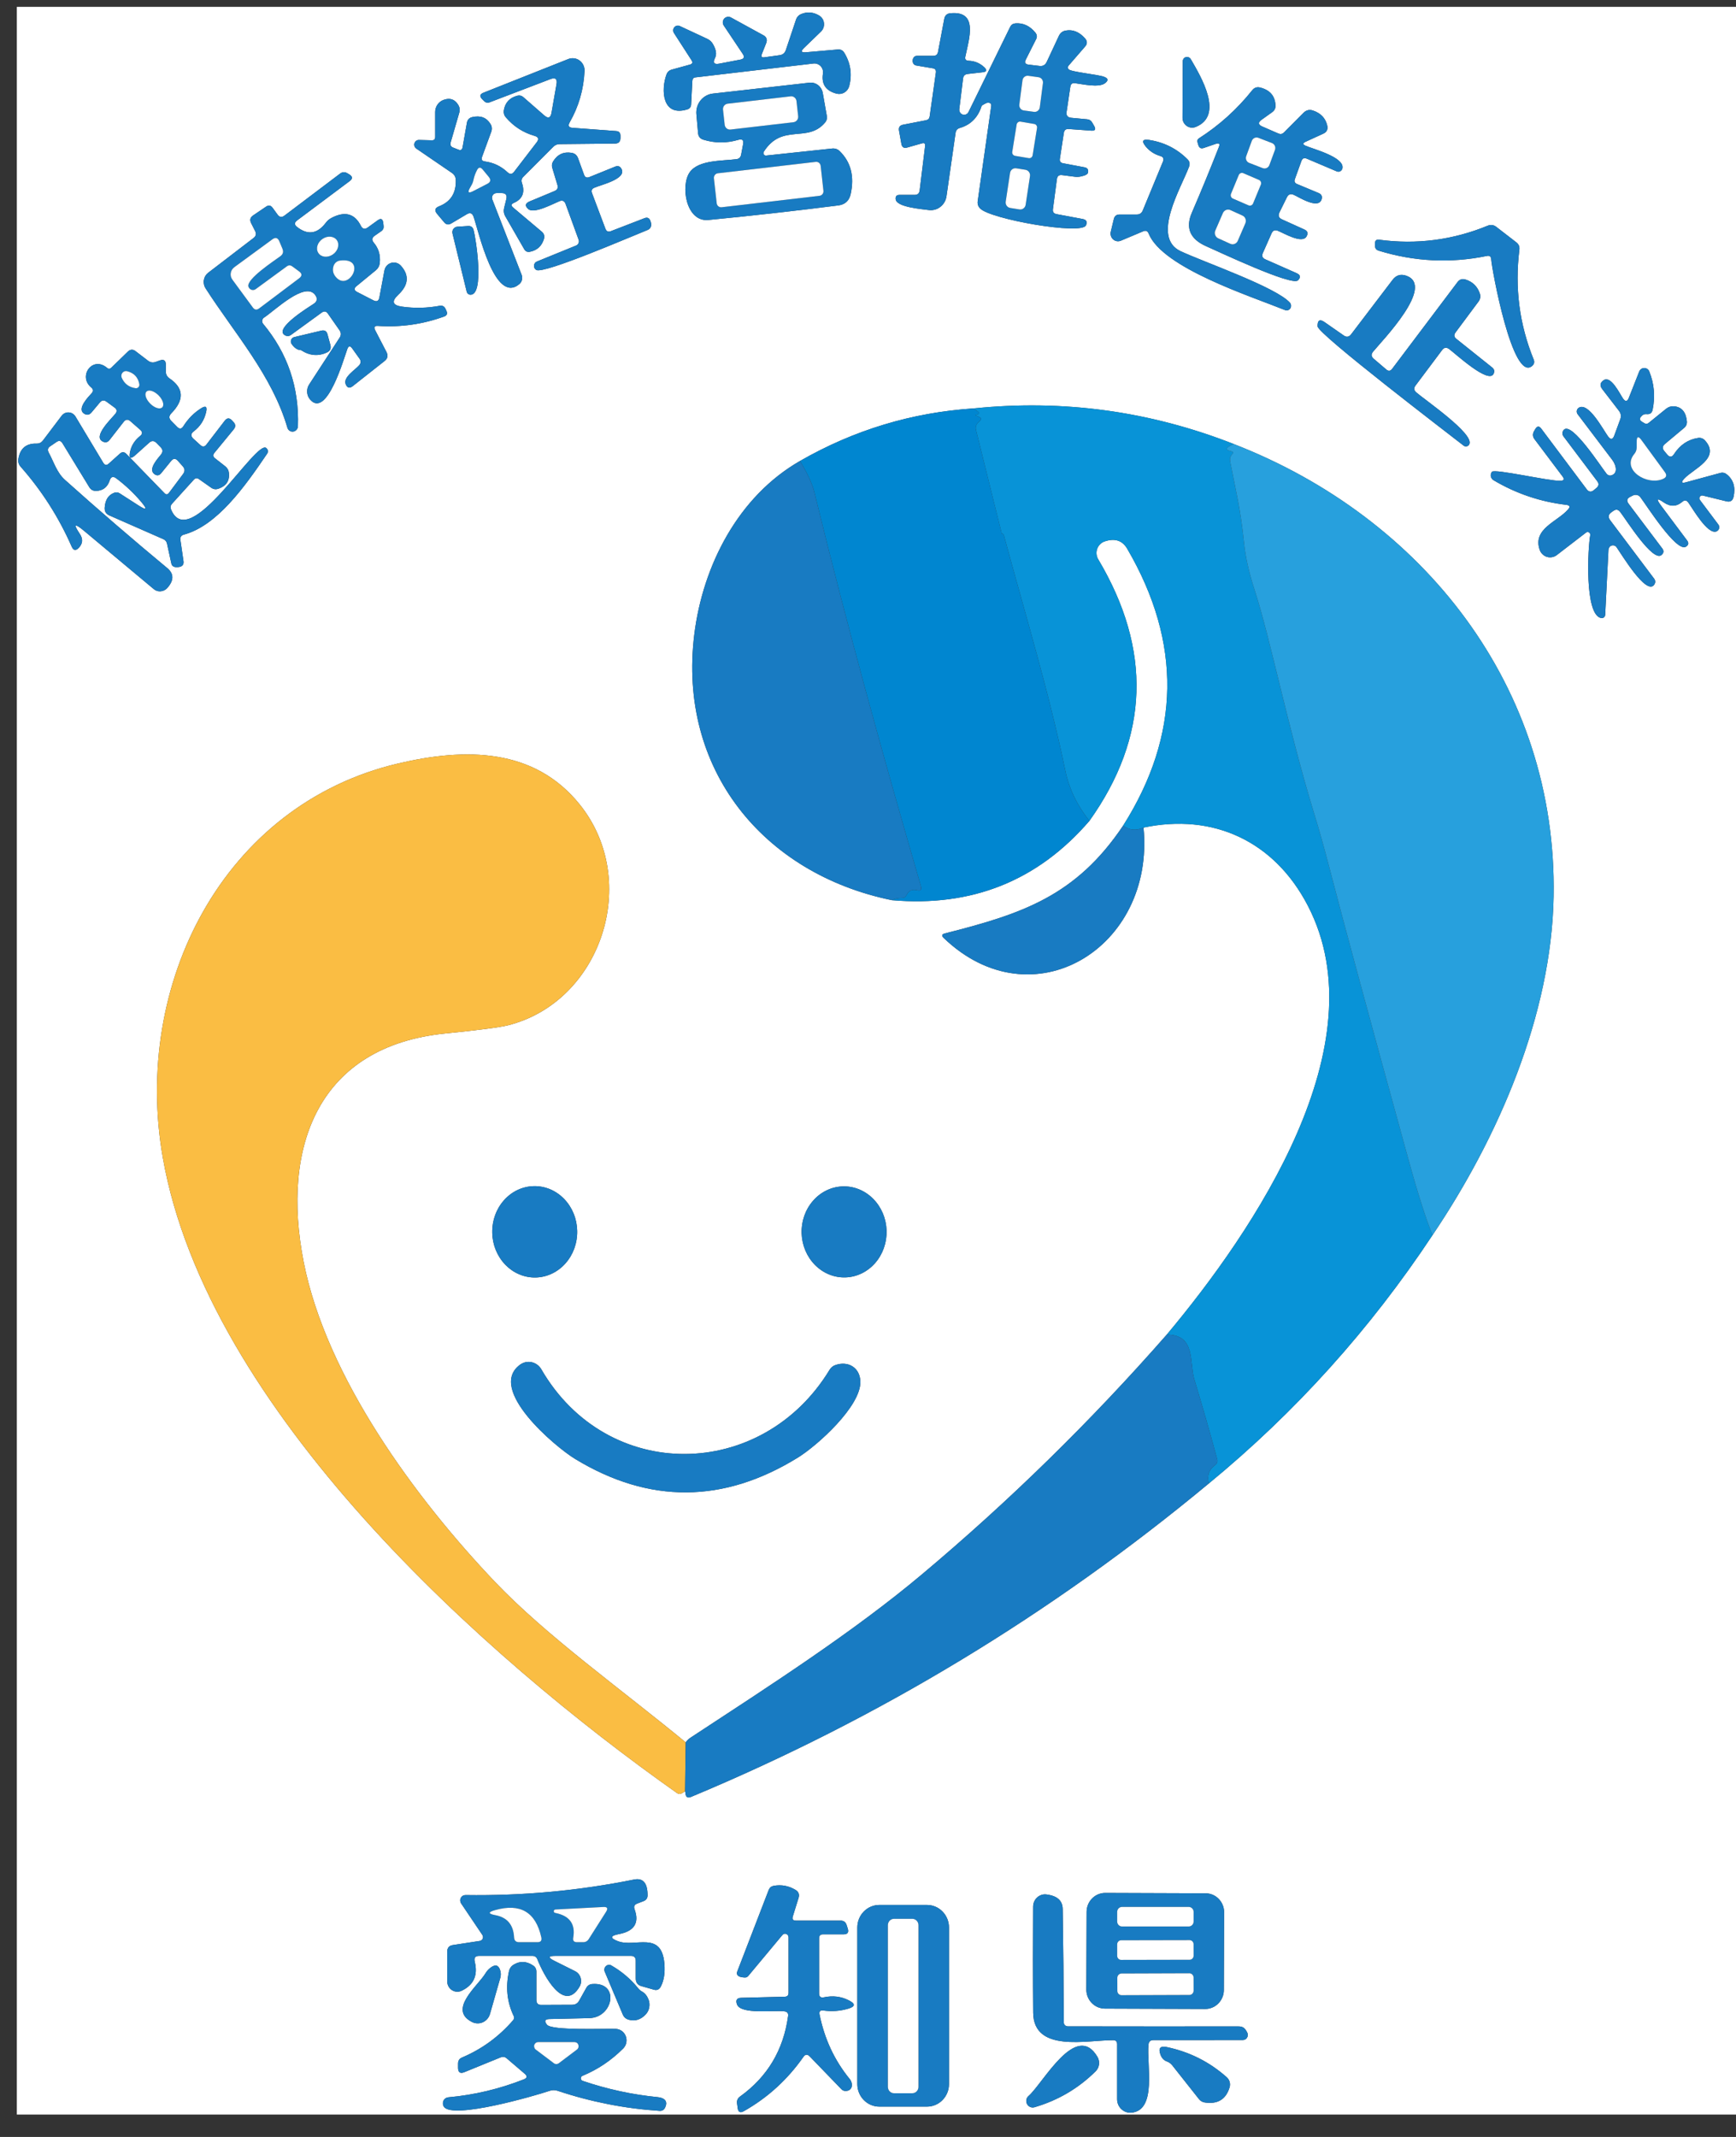
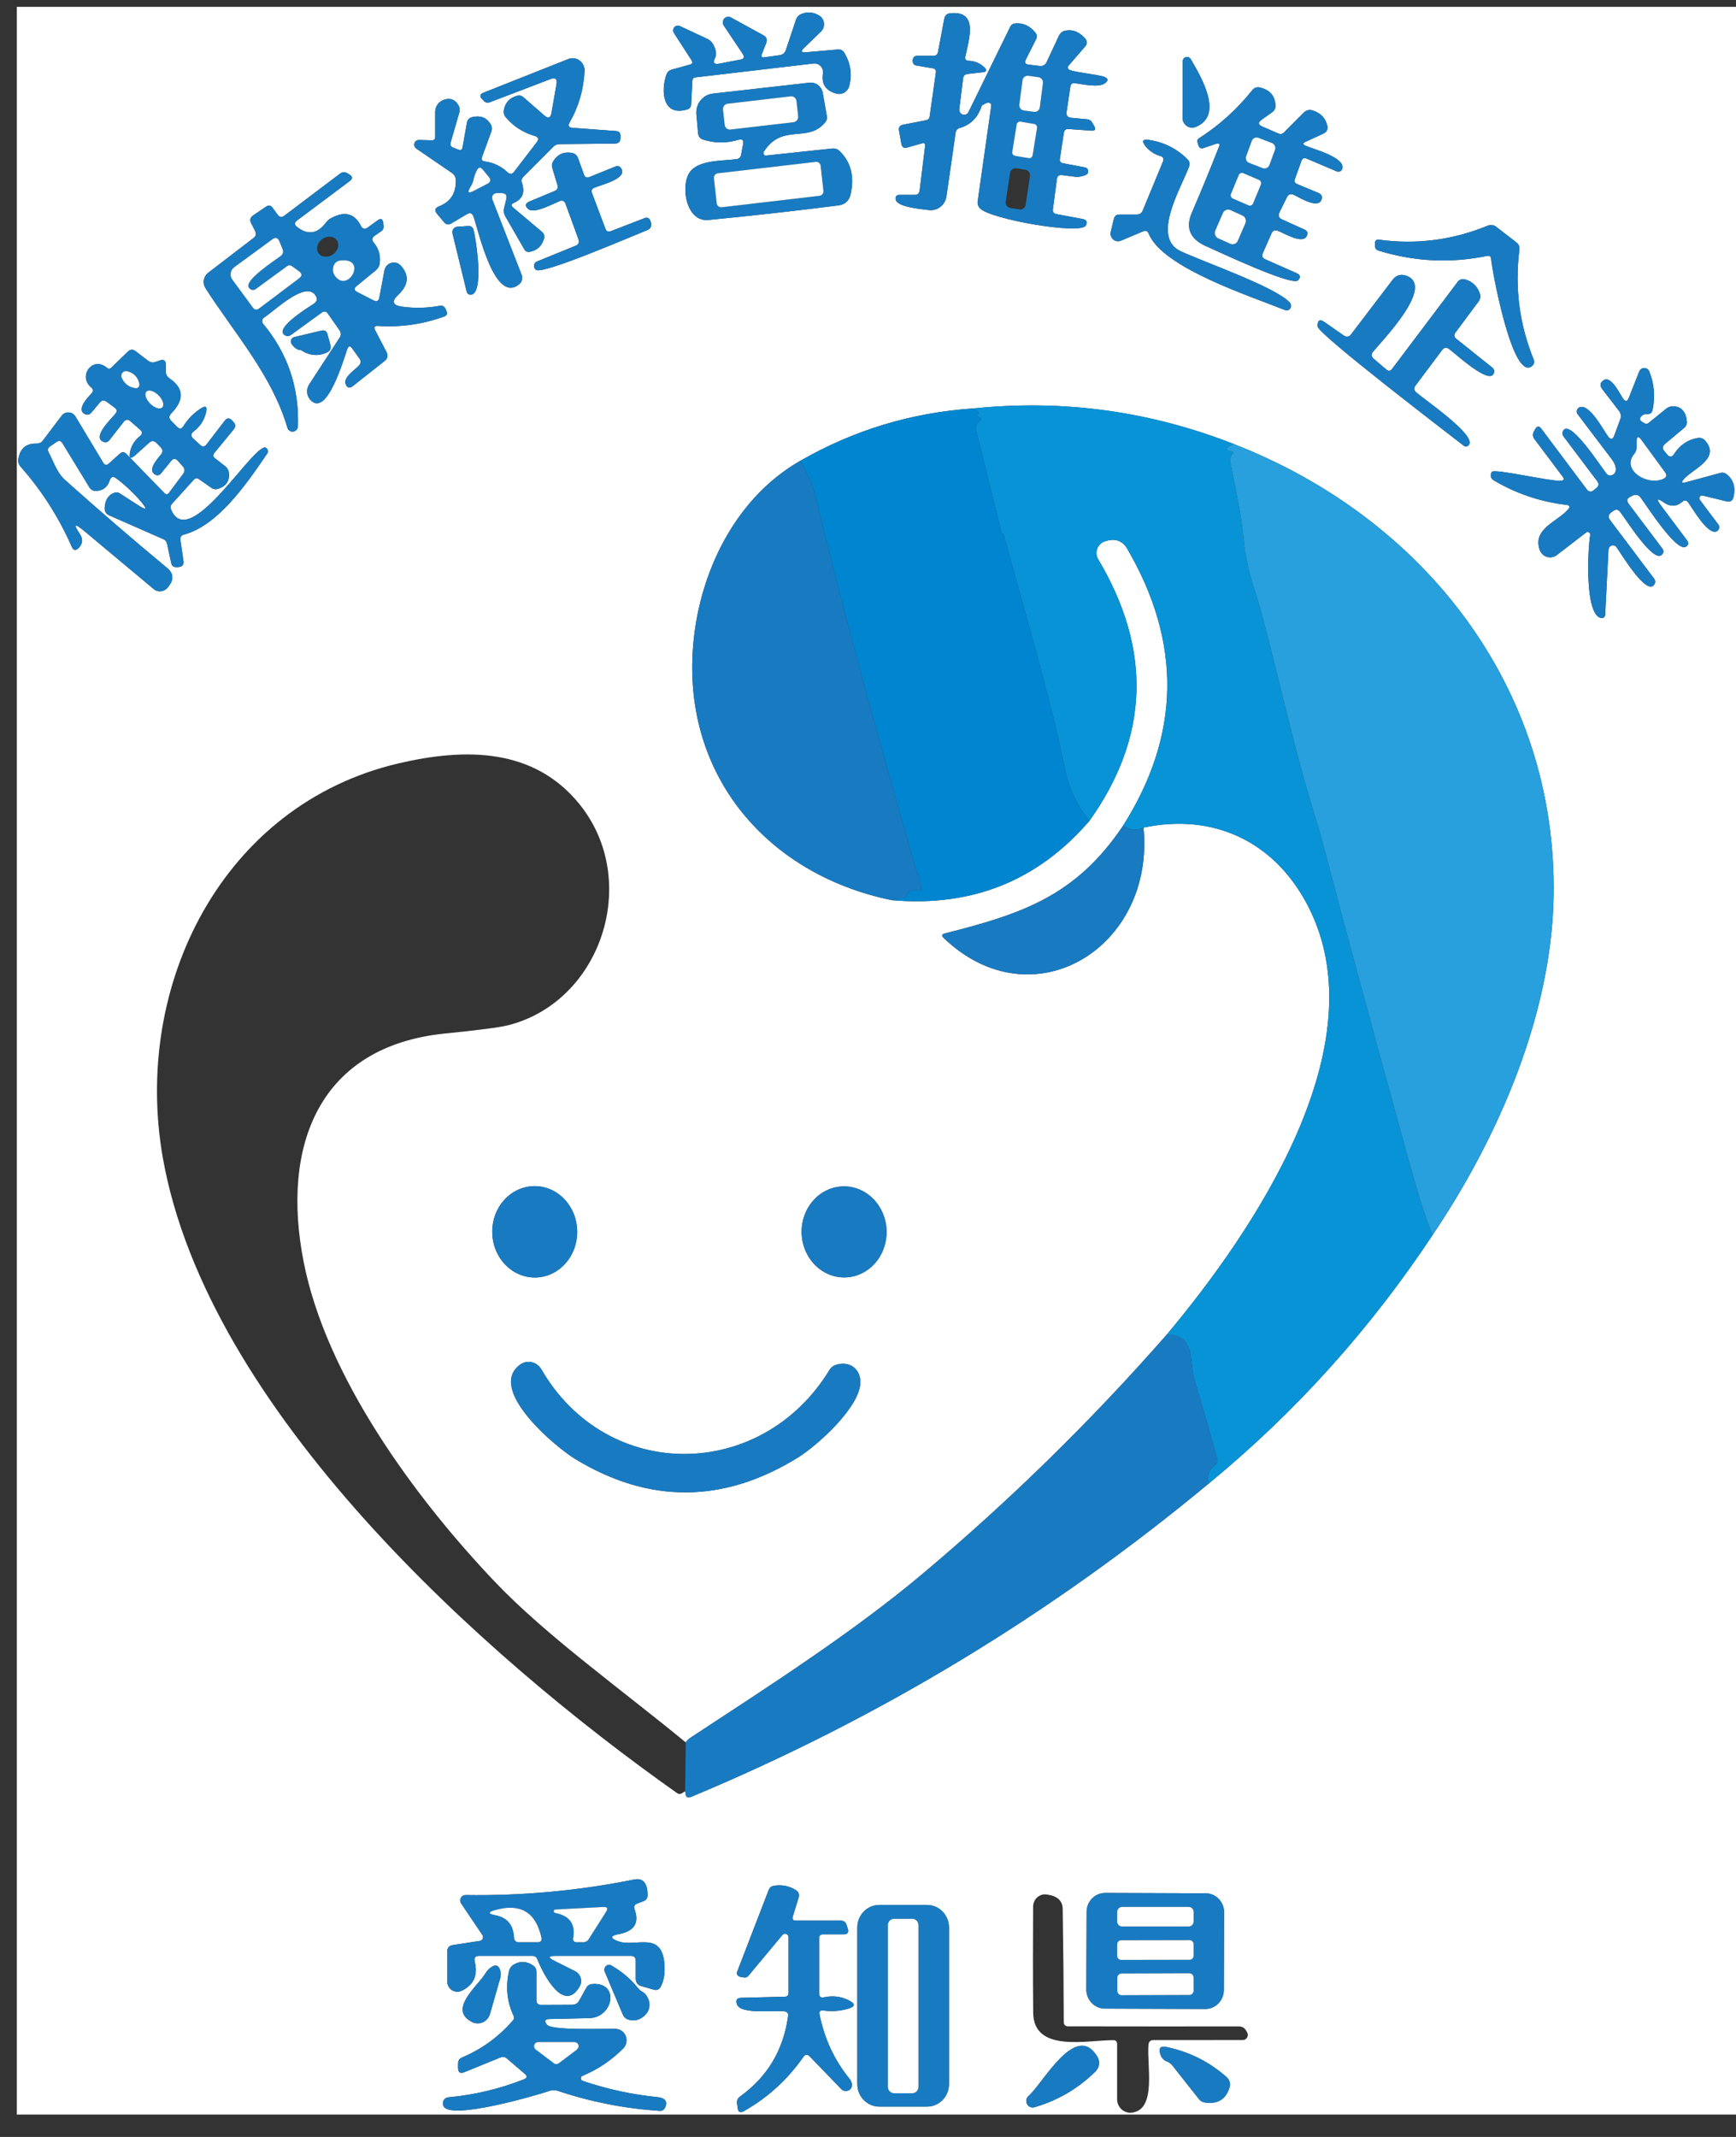
<svg xmlns="http://www.w3.org/2000/svg" width="52" height="64" viewBox="0 0 52 64" fill="none">
  <rect x="0" y="0" width="52" height="64" fill="#333333" stroke="none" />
  <g clip-path="url(#clip0_417_27357)">
    <path d="M0.504 0.205H52V63.329H0.504V0.205ZM23.352 1.653L22.892 1.717C22.814 1.727 22.79 1.696 22.819 1.623L22.95 1.292C22.991 1.187 22.962 1.108 22.865 1.055L21.892 0.522C21.86 0.505 21.822 0.499 21.786 0.506C21.75 0.512 21.717 0.531 21.692 0.559C21.668 0.587 21.653 0.622 21.651 0.659C21.648 0.696 21.659 0.733 21.679 0.764L22.249 1.616C22.31 1.708 22.287 1.764 22.18 1.785L21.542 1.907C21.388 1.936 21.347 1.879 21.418 1.735C21.473 1.629 21.453 1.491 21.357 1.322C21.315 1.25 21.258 1.197 21.185 1.163L20.363 0.78C20.335 0.767 20.304 0.763 20.274 0.77C20.244 0.777 20.217 0.793 20.197 0.818C20.177 0.842 20.166 0.872 20.165 0.903C20.163 0.935 20.172 0.966 20.189 0.991L20.713 1.803C20.758 1.871 20.742 1.914 20.665 1.935L20.121 2.085C20.043 2.107 19.99 2.156 19.963 2.233C19.796 2.686 19.828 3.509 20.587 3.277C20.661 3.254 20.699 3.203 20.702 3.125L20.739 2.421C20.742 2.358 20.773 2.324 20.832 2.317L24.366 1.902C24.406 1.897 24.446 1.902 24.483 1.916C24.521 1.93 24.554 1.953 24.582 1.982C24.609 2.011 24.63 2.047 24.642 2.085C24.653 2.124 24.656 2.165 24.65 2.205C24.601 2.522 24.738 2.722 25.06 2.805C25.141 2.825 25.226 2.812 25.297 2.768C25.369 2.724 25.42 2.653 25.44 2.571C25.528 2.222 25.479 1.893 25.291 1.583C25.247 1.509 25.183 1.476 25.099 1.482L24.135 1.566C24.001 1.577 23.982 1.535 24.08 1.44L24.59 0.947C24.624 0.915 24.649 0.875 24.665 0.831C24.681 0.787 24.686 0.74 24.681 0.693C24.676 0.646 24.661 0.601 24.636 0.562C24.611 0.523 24.577 0.49 24.538 0.466C24.365 0.363 24.189 0.346 24.009 0.417C23.927 0.448 23.871 0.506 23.842 0.593L23.54 1.496C23.509 1.588 23.447 1.641 23.352 1.653ZM31.811 5.244C31.939 5.261 32.068 5.277 32.196 5.293C32.254 5.301 32.312 5.298 32.37 5.286C32.504 5.259 32.577 5.221 32.59 5.171C32.609 5.082 32.575 5.028 32.486 5.011L31.839 4.889C31.767 4.875 31.736 4.831 31.747 4.758L31.866 3.981C31.878 3.897 31.927 3.857 32.01 3.864L32.686 3.913C32.805 3.922 32.834 3.875 32.773 3.77L32.715 3.669C32.682 3.611 32.632 3.579 32.567 3.573L32.086 3.528C31.978 3.517 31.932 3.458 31.949 3.35L32.061 2.597C32.073 2.515 32.119 2.48 32.198 2.491C32.422 2.519 32.91 2.636 33.098 2.493C33.207 2.41 33.197 2.345 33.068 2.299C32.885 2.23 32.079 2.155 32.01 2.076C31.978 2.038 31.978 2 32.01 1.963L32.502 1.395C32.573 1.314 32.573 1.232 32.502 1.151C32.329 0.954 32.134 0.876 31.919 0.916C31.826 0.934 31.759 0.986 31.718 1.074L31.354 1.853C31.311 1.947 31.239 1.987 31.138 1.975L30.804 1.935C30.708 1.922 30.682 1.872 30.727 1.785L31.035 1.174C31.07 1.106 31.064 1.041 31.015 0.98C30.85 0.775 30.649 0.682 30.413 0.7C30.341 0.707 30.289 0.743 30.257 0.808L29.012 3.352C28.997 3.384 28.971 3.41 28.939 3.425C28.907 3.439 28.871 3.441 28.837 3.431C28.804 3.42 28.775 3.398 28.756 3.367C28.738 3.337 28.73 3.301 28.735 3.265L28.847 2.352C28.857 2.271 28.902 2.226 28.983 2.216L29.429 2.165C29.56 2.151 29.576 2.098 29.477 2.008C29.343 1.887 29.188 1.824 29.012 1.82C28.931 1.818 28.899 1.777 28.916 1.695C29.028 1.158 29.314 0.311 28.463 0.398C28.364 0.407 28.304 0.463 28.284 0.564L28.097 1.557C28.081 1.634 28.036 1.672 27.959 1.672H27.472C27.412 1.672 27.371 1.701 27.348 1.759C27.338 1.785 27.335 1.814 27.339 1.843C27.348 1.912 27.387 1.952 27.454 1.963L27.939 2.045C28.012 2.056 28.043 2.099 28.033 2.174L27.847 3.488C27.838 3.551 27.802 3.588 27.74 3.601L27.051 3.735C26.95 3.755 26.91 3.816 26.93 3.918L27 4.312C27.019 4.409 27.075 4.445 27.168 4.42L27.618 4.293C27.689 4.273 27.719 4.3 27.71 4.375L27.547 5.701C27.537 5.792 27.487 5.837 27.399 5.837H26.943C26.856 5.837 26.818 5.881 26.829 5.969C26.856 6.21 27.644 6.264 27.811 6.29C27.873 6.299 27.936 6.296 27.996 6.28C28.057 6.265 28.114 6.237 28.164 6.198C28.214 6.16 28.257 6.112 28.289 6.057C28.321 6.002 28.342 5.941 28.351 5.877L28.623 3.981C28.634 3.903 28.676 3.854 28.749 3.833C29.077 3.739 29.296 3.517 29.406 3.167C29.409 3.16 29.449 3.136 29.527 3.094C29.552 3.081 29.577 3.076 29.603 3.078C29.671 3.079 29.7 3.114 29.69 3.183L29.287 6.018C29.273 6.105 29.297 6.181 29.358 6.243C29.667 6.567 32.406 7.046 32.53 6.748C32.574 6.644 32.542 6.582 32.434 6.56L31.644 6.412C31.563 6.396 31.528 6.347 31.539 6.264L31.658 5.366C31.67 5.273 31.721 5.233 31.811 5.244ZM35.428 1.836L35.421 3.526C35.42 3.574 35.432 3.622 35.453 3.664C35.475 3.707 35.507 3.744 35.546 3.771C35.585 3.799 35.629 3.816 35.676 3.821C35.723 3.827 35.77 3.82 35.814 3.803C36.675 3.458 35.972 2.294 35.668 1.771C35.653 1.746 35.631 1.727 35.604 1.716C35.578 1.705 35.549 1.703 35.522 1.711C35.495 1.718 35.471 1.734 35.454 1.757C35.437 1.78 35.428 1.808 35.428 1.836ZM12.939 4.202L12.55 4.192C12.52 4.191 12.49 4.2 12.466 4.218C12.442 4.236 12.424 4.261 12.414 4.29C12.405 4.319 12.406 4.351 12.416 4.38C12.426 4.409 12.445 4.433 12.47 4.45L13.538 5.18C13.611 5.23 13.65 5.301 13.653 5.391C13.666 5.781 13.499 6.044 13.149 6.18C13.027 6.228 13.008 6.303 13.092 6.405L13.303 6.656C13.362 6.728 13.432 6.741 13.513 6.694L13.985 6.414C14.081 6.358 14.148 6.384 14.186 6.492C14.335 6.921 14.818 9.132 15.557 8.508C15.595 8.476 15.622 8.432 15.634 8.383C15.647 8.333 15.644 8.281 15.626 8.233L14.747 5.976C14.739 5.954 14.735 5.931 14.738 5.908C14.74 5.885 14.748 5.863 14.76 5.844C14.773 5.825 14.79 5.81 14.809 5.799C14.829 5.788 14.851 5.783 14.873 5.783H15.028C15.149 5.783 15.195 5.843 15.166 5.964L15.099 6.236C15.079 6.321 15.091 6.4 15.133 6.473L15.701 7.461C15.739 7.528 15.796 7.555 15.87 7.541C16.086 7.499 16.226 7.372 16.292 7.161C16.319 7.072 16.298 6.997 16.227 6.938L15.372 6.217C15.303 6.159 15.309 6.113 15.39 6.077C15.651 5.964 15.732 5.764 15.633 5.476C15.61 5.407 15.623 5.348 15.674 5.297L16.575 4.394C16.626 4.344 16.686 4.318 16.756 4.317L18.42 4.3C18.53 4.299 18.585 4.242 18.585 4.129V4.066C18.585 3.978 18.542 3.931 18.457 3.925L17.15 3.828C17.034 3.821 17.006 3.765 17.065 3.662C17.335 3.191 17.483 2.679 17.509 2.127C17.512 2.066 17.5 2.006 17.474 1.951C17.448 1.896 17.41 1.848 17.361 1.813C17.313 1.777 17.257 1.754 17.198 1.747C17.139 1.739 17.079 1.746 17.024 1.768L14.481 2.777C14.373 2.819 14.36 2.884 14.442 2.97L14.497 3.024C14.546 3.075 14.603 3.089 14.669 3.063L16.488 2.369C16.637 2.313 16.697 2.364 16.669 2.524L16.52 3.376C16.493 3.534 16.42 3.56 16.301 3.455L15.678 2.911C15.625 2.864 15.565 2.849 15.497 2.866C15.267 2.926 15.132 3.071 15.092 3.3C15.079 3.38 15.098 3.451 15.15 3.512C15.384 3.787 15.673 3.973 16.015 4.07C16.129 4.103 16.15 4.167 16.076 4.263L15.399 5.145C15.341 5.222 15.276 5.227 15.204 5.161C15.011 4.978 14.783 4.87 14.523 4.835C14.437 4.824 14.409 4.778 14.44 4.697L14.715 3.946C14.745 3.864 14.738 3.787 14.692 3.714C14.574 3.52 14.393 3.451 14.147 3.507C14.056 3.527 14.001 3.585 13.985 3.681L13.856 4.41C13.843 4.486 13.802 4.51 13.733 4.483L13.573 4.42C13.502 4.392 13.478 4.34 13.499 4.265L13.758 3.371C13.781 3.294 13.772 3.221 13.731 3.15C13.628 2.974 13.48 2.921 13.284 2.993C13.211 3.02 13.148 3.069 13.103 3.134C13.059 3.198 13.035 3.275 13.035 3.354V4.103C13.035 4.17 13.003 4.203 12.939 4.202ZM22.258 4.321L22.199 4.636C22.183 4.714 22.137 4.758 22.059 4.767C21.629 4.823 20.926 4.786 20.661 5.157C20.377 5.556 20.544 6.654 21.219 6.588C22.545 6.46 23.842 6.314 25.11 6.152C25.314 6.127 25.439 6.011 25.483 5.804C25.596 5.28 25.486 4.855 25.154 4.528C25.091 4.467 25.016 4.44 24.929 4.448L22.947 4.659C22.933 4.66 22.92 4.658 22.908 4.652C22.895 4.645 22.885 4.636 22.878 4.624C22.871 4.612 22.867 4.598 22.867 4.584C22.867 4.57 22.871 4.556 22.878 4.544C23.435 3.674 24.19 4.303 24.719 3.664C24.763 3.609 24.779 3.547 24.767 3.477L24.645 2.784C24.628 2.69 24.578 2.606 24.504 2.549C24.429 2.492 24.337 2.466 24.245 2.477L21.354 2.803C21.209 2.819 21.075 2.893 20.982 3.01C20.89 3.126 20.846 3.275 20.86 3.425L20.91 3.988C20.919 4.088 20.971 4.153 21.066 4.183C21.412 4.291 21.762 4.292 22.116 4.188C22.235 4.153 22.283 4.198 22.258 4.321ZM36.51 4.403C36.252 5.062 35.982 5.718 35.7 6.372C35.503 6.829 35.648 7.164 36.135 7.377C36.48 7.527 38.705 8.583 38.881 8.395C38.968 8.304 38.954 8.233 38.838 8.181L37.899 7.766C37.812 7.727 37.789 7.664 37.828 7.576L38.089 6.987C38.126 6.904 38.187 6.878 38.272 6.91C38.449 6.978 39.005 7.318 39.137 7.079C39.189 6.985 39.167 6.917 39.071 6.874L38.398 6.569C38.304 6.527 38.279 6.457 38.325 6.36L38.547 5.91C38.593 5.818 38.661 5.793 38.753 5.835C38.895 5.896 39.478 6.276 39.584 5.98C39.616 5.886 39.587 5.82 39.497 5.781L38.854 5.513C38.783 5.485 38.761 5.435 38.787 5.363L38.982 4.823C39.011 4.742 39.064 4.718 39.142 4.751L40.041 5.133C40.058 5.14 40.077 5.144 40.095 5.143C40.113 5.142 40.131 5.137 40.147 5.128C40.163 5.119 40.177 5.106 40.188 5.091C40.199 5.076 40.207 5.058 40.211 5.039C40.277 4.708 39.343 4.467 39.11 4.366C39.018 4.327 39.018 4.287 39.108 4.246L39.636 4.004C39.743 3.956 39.783 3.873 39.755 3.756C39.703 3.537 39.561 3.388 39.327 3.31C39.221 3.275 39.127 3.298 39.046 3.378L38.458 3.969C38.41 4.016 38.356 4.026 38.295 4L37.81 3.789C37.685 3.734 37.678 3.667 37.789 3.587L38.108 3.359C38.178 3.309 38.211 3.24 38.206 3.153C38.192 2.873 38.04 2.696 37.748 2.622C37.651 2.597 37.57 2.625 37.508 2.704C37.053 3.274 36.521 3.754 35.91 4.145C35.871 4.172 35.857 4.209 35.869 4.256L35.894 4.342C35.919 4.43 35.973 4.46 36.057 4.432L36.423 4.307C36.519 4.276 36.548 4.308 36.51 4.403ZM34.054 6.424H33.535C33.442 6.424 33.384 6.47 33.363 6.562L33.272 6.94C33.261 6.981 33.263 7.025 33.276 7.066C33.288 7.106 33.312 7.142 33.343 7.17C33.375 7.198 33.413 7.216 33.454 7.223C33.495 7.229 33.538 7.224 33.576 7.208L34.246 6.926C34.323 6.895 34.376 6.918 34.407 6.996C34.821 8.024 37.462 8.871 38.492 9.287C38.52 9.298 38.55 9.299 38.579 9.29C38.607 9.281 38.632 9.262 38.649 9.237C38.666 9.212 38.674 9.181 38.672 9.15C38.67 9.119 38.658 9.089 38.639 9.066C38.22 8.597 36.048 7.844 35.366 7.524C34.473 7.107 35.382 5.626 35.617 4.992C35.65 4.906 35.633 4.831 35.567 4.767C35.251 4.453 34.87 4.261 34.423 4.192C34.224 4.161 34.189 4.225 34.317 4.385C34.433 4.525 34.58 4.622 34.757 4.673C34.844 4.698 34.87 4.754 34.835 4.84L34.23 6.304C34.197 6.384 34.138 6.424 34.054 6.424ZM16.614 5.72L15.861 6.034C15.729 6.091 15.716 6.167 15.825 6.262C15.996 6.414 16.562 6.105 16.759 6.025C16.847 5.989 16.908 6.017 16.942 6.109L17.333 7.182C17.345 7.214 17.343 7.251 17.329 7.283C17.315 7.315 17.29 7.34 17.258 7.353L16.083 7.832C16.059 7.841 16.038 7.857 16.022 7.879C16.007 7.9 15.997 7.925 15.995 7.952C15.993 7.978 15.998 8.005 16.01 8.029C16.022 8.052 16.04 8.072 16.063 8.085C16.282 8.221 18.967 7.057 19.397 6.888C19.514 6.842 19.526 6.729 19.484 6.621C19.452 6.53 19.393 6.501 19.306 6.534L18.297 6.924C18.219 6.955 18.165 6.93 18.134 6.849L17.733 5.783C17.706 5.708 17.728 5.655 17.8 5.624C17.994 5.537 18.777 5.361 18.617 5.06C18.574 4.979 18.511 4.956 18.427 4.99L17.651 5.305C17.575 5.334 17.523 5.311 17.495 5.234L17.317 4.744C17.283 4.648 17.218 4.593 17.12 4.577C16.881 4.538 16.696 4.625 16.566 4.838C16.531 4.897 16.523 4.96 16.543 5.028L16.697 5.539C16.723 5.625 16.695 5.685 16.614 5.72ZM11.224 7.06L11.424 6.921C11.477 6.882 11.499 6.83 11.49 6.764L11.479 6.67C11.463 6.554 11.408 6.53 11.314 6.598L11.012 6.816C10.926 6.877 10.859 6.86 10.81 6.764C10.623 6.392 10.326 6.314 9.92 6.532C9.859 6.565 9.807 6.609 9.764 6.666C9.509 7.007 9.22 7.05 8.897 6.797C8.813 6.731 8.814 6.666 8.899 6.602L10.474 5.424C10.568 5.354 10.565 5.287 10.465 5.225L10.405 5.19C10.329 5.143 10.255 5.147 10.185 5.201L8.519 6.459C8.44 6.518 8.371 6.508 8.313 6.426L8.164 6.222C8.11 6.149 8.045 6.138 7.97 6.189L7.579 6.454C7.495 6.512 7.476 6.587 7.521 6.68L7.643 6.921C7.684 7.003 7.668 7.072 7.595 7.128L6.235 8.17C6.167 8.222 6.12 8.3 6.106 8.386C6.091 8.473 6.11 8.561 6.157 8.634C7.025 9.986 8.148 11.237 8.608 12.809C8.619 12.847 8.642 12.879 8.674 12.901C8.706 12.922 8.744 12.931 8.782 12.926C8.82 12.921 8.855 12.902 8.881 12.873C8.907 12.844 8.923 12.806 8.924 12.767C8.964 11.603 8.616 10.58 7.881 9.697C7.869 9.684 7.861 9.668 7.856 9.651C7.852 9.634 7.851 9.616 7.853 9.598C7.856 9.581 7.862 9.564 7.872 9.549C7.881 9.534 7.893 9.522 7.908 9.512C8.217 9.315 9.144 8.402 9.446 8.841C9.516 8.943 9.501 9.028 9.4 9.097C9.295 9.169 8.167 9.85 8.542 10.045C8.602 10.076 8.66 10.071 8.716 10.031L9.636 9.362C9.709 9.309 9.771 9.319 9.821 9.392L10.169 9.89C10.221 9.965 10.222 10.04 10.172 10.115L9.261 11.514C9.216 11.583 9.194 11.665 9.2 11.748C9.206 11.831 9.238 11.909 9.293 11.971C9.792 12.534 10.304 10.723 10.403 10.455C10.439 10.357 10.488 10.35 10.549 10.434L10.769 10.742C10.816 10.807 10.814 10.872 10.762 10.936C10.652 11.068 10.268 11.298 10.355 11.507C10.4 11.619 10.471 11.639 10.565 11.565L11.517 10.814C11.612 10.741 11.631 10.649 11.575 10.54L11.238 9.89C11.191 9.797 11.218 9.754 11.321 9.761C12.003 9.806 12.664 9.712 13.305 9.479C13.387 9.449 13.41 9.394 13.373 9.313L13.346 9.252C13.311 9.175 13.253 9.144 13.172 9.158C12.794 9.228 12.415 9.237 12.037 9.183C11.756 9.143 11.72 9.025 11.929 8.829C12.239 8.537 12.266 8.246 12.009 7.959C11.973 7.918 11.927 7.889 11.875 7.874C11.824 7.859 11.769 7.859 11.718 7.874C11.667 7.889 11.62 7.918 11.585 7.958C11.549 7.998 11.525 8.048 11.515 8.102L11.364 8.907C11.344 9.018 11.285 9.047 11.185 8.996L10.698 8.745C10.603 8.696 10.597 8.637 10.68 8.569L11.261 8.092C11.328 8.036 11.366 7.963 11.376 7.874C11.4 7.641 11.34 7.439 11.197 7.269C11.13 7.189 11.139 7.119 11.224 7.06ZM13.698 6.79C13.675 6.792 13.652 6.799 13.632 6.81C13.611 6.822 13.594 6.838 13.58 6.857C13.566 6.876 13.557 6.898 13.552 6.922C13.548 6.945 13.549 6.969 13.554 6.992L13.98 8.738C13.986 8.762 13.999 8.783 14.018 8.799C14.036 8.815 14.059 8.825 14.083 8.827C14.523 8.857 14.255 7.14 14.186 6.888C14.163 6.804 14.109 6.764 14.024 6.769L13.698 6.79ZM44.667 7.764C44.683 8.045 45.308 11.476 45.896 10.957C45.956 10.904 45.97 10.841 45.94 10.767C45.512 9.716 45.37 8.621 45.511 7.482C45.524 7.388 45.492 7.313 45.418 7.257L44.82 6.795C44.741 6.734 44.656 6.722 44.564 6.759C43.513 7.19 42.428 7.33 41.309 7.179C41.227 7.168 41.186 7.206 41.186 7.292C41.186 7.314 41.186 7.335 41.186 7.355C41.186 7.435 41.223 7.486 41.298 7.508C42.369 7.837 43.45 7.889 44.541 7.665C44.619 7.65 44.661 7.682 44.667 7.764ZM41.527 11.068L41.147 10.744C41.072 10.68 41.066 10.609 41.129 10.533C41.406 10.195 43.001 8.564 42.122 8.257C41.956 8.199 41.819 8.241 41.712 8.383L40.474 10.009C40.41 10.094 40.335 10.107 40.25 10.047L39.684 9.653C39.533 9.546 39.461 9.587 39.467 9.775C39.476 10.005 43.355 12.966 43.841 13.346C43.854 13.357 43.869 13.364 43.885 13.367C43.901 13.371 43.918 13.371 43.934 13.367C43.95 13.364 43.965 13.357 43.978 13.347C43.991 13.336 44.002 13.324 44.01 13.309C44.177 12.997 42.678 11.978 42.417 11.746C42.352 11.687 42.345 11.621 42.399 11.549L43.198 10.483C43.256 10.405 43.324 10.394 43.404 10.451C43.587 10.584 44.585 11.511 44.738 11.197C44.775 11.12 44.76 11.056 44.694 11.004L43.623 10.148C43.553 10.093 43.545 10.03 43.598 9.958L44.289 9.029C44.343 8.955 44.355 8.875 44.326 8.789C44.253 8.575 44.107 8.435 43.889 8.369C43.797 8.343 43.722 8.368 43.662 8.444L41.699 11.049C41.648 11.116 41.591 11.123 41.527 11.068ZM9.016 10.486C9.275 10.656 9.537 10.678 9.801 10.552C9.892 10.506 9.924 10.433 9.897 10.333L9.81 10.014C9.784 9.917 9.723 9.88 9.627 9.902L8.812 10.096C8.791 10.101 8.772 10.112 8.756 10.126C8.74 10.141 8.727 10.159 8.72 10.18C8.712 10.201 8.71 10.223 8.713 10.245C8.716 10.267 8.724 10.287 8.737 10.305C8.824 10.426 8.917 10.486 9.016 10.486ZM1.871 13.274L2.674 14.59C2.72 14.665 2.786 14.703 2.873 14.703C3.08 14.698 3.218 14.594 3.285 14.391C3.322 14.276 3.388 14.255 3.484 14.327C3.757 14.532 4.006 14.767 4.23 15.031C4.425 15.263 4.396 15.297 4.143 15.134L3.589 14.778C3.536 14.743 3.479 14.737 3.42 14.759C3.244 14.825 3.15 14.973 3.136 15.205C3.129 15.316 3.175 15.393 3.276 15.437L4.889 16.146C4.952 16.172 4.99 16.219 5.004 16.287L5.13 16.866C5.143 16.935 5.185 16.974 5.253 16.984C5.294 16.988 5.335 16.987 5.375 16.979C5.469 16.96 5.51 16.902 5.496 16.805L5.404 16.172C5.392 16.087 5.426 16.034 5.507 16.012C6.496 15.745 7.315 14.602 7.997 13.595C8.04 13.533 8.034 13.475 7.979 13.421C7.679 13.128 5.677 16.599 5.123 15.257C5.097 15.194 5.107 15.138 5.152 15.088L5.807 14.365C5.853 14.315 5.903 14.309 5.958 14.348L6.322 14.604C6.389 14.653 6.462 14.664 6.542 14.637C6.775 14.557 6.88 14.402 6.858 14.17C6.85 14.087 6.814 14.02 6.75 13.968L6.441 13.726C6.378 13.678 6.372 13.623 6.423 13.562L6.999 12.861C7.064 12.782 7.061 12.707 6.99 12.635L6.945 12.586C6.87 12.509 6.799 12.514 6.732 12.6L6.182 13.316C6.127 13.386 6.067 13.391 6.002 13.33L5.793 13.14C5.709 13.062 5.712 12.988 5.803 12.919C5.998 12.772 6.122 12.577 6.176 12.335C6.211 12.178 6.162 12.142 6.029 12.225C5.812 12.361 5.633 12.541 5.491 12.767C5.438 12.85 5.377 12.856 5.308 12.786L5.127 12.602C5.057 12.53 5.057 12.458 5.127 12.384C5.527 11.976 5.51 11.625 5.075 11.331C5.003 11.282 4.967 11.213 4.967 11.124V10.922C4.967 10.797 4.909 10.754 4.793 10.793L4.66 10.84C4.58 10.868 4.504 10.856 4.434 10.803L4.063 10.519C3.981 10.454 3.902 10.459 3.827 10.533L3.338 11.009C3.293 11.053 3.248 11.055 3.203 11.014C2.768 10.65 2.328 11.27 2.733 11.605C2.797 11.658 2.801 11.716 2.745 11.777C2.642 11.889 2.289 12.251 2.523 12.391C2.605 12.44 2.678 12.427 2.74 12.354L2.992 12.053C3.051 11.983 3.118 11.975 3.191 12.03L3.431 12.206C3.505 12.259 3.513 12.321 3.457 12.391C3.326 12.553 2.777 13.069 3.074 13.222C3.157 13.264 3.226 13.249 3.283 13.175L3.704 12.635C3.765 12.557 3.832 12.55 3.905 12.614L4.198 12.87C4.274 12.936 4.273 12.999 4.194 13.06C4.038 13.185 3.939 13.338 3.898 13.52C3.851 13.733 3.907 13.766 4.065 13.621L4.468 13.259C4.543 13.191 4.616 13.193 4.688 13.267L4.811 13.393C4.88 13.462 4.884 13.535 4.823 13.611C4.729 13.731 4.422 14.053 4.626 14.2C4.701 14.255 4.768 14.246 4.828 14.172L5.127 13.804C5.191 13.724 5.258 13.723 5.326 13.799L5.475 13.966C5.541 14.039 5.544 14.116 5.484 14.196L5.059 14.764C5.017 14.817 4.974 14.819 4.928 14.771L3.788 13.597C3.723 13.529 3.656 13.526 3.587 13.59L3.257 13.886C3.193 13.944 3.138 13.935 3.093 13.86L2.26 12.473C2.238 12.438 2.209 12.409 2.174 12.387C2.139 12.366 2.1 12.354 2.06 12.352C2.019 12.349 1.979 12.357 1.942 12.374C1.905 12.391 1.873 12.417 1.848 12.45L1.285 13.194C1.237 13.256 1.175 13.287 1.097 13.285C0.786 13.276 0.603 13.428 0.55 13.741C0.535 13.83 0.557 13.908 0.616 13.975C1.25 14.692 1.76 15.49 2.147 16.371C2.199 16.488 2.269 16.501 2.358 16.409C2.482 16.28 2.492 16.14 2.388 15.986C2.189 15.689 2.236 15.662 2.527 15.906L4.606 17.643C4.663 17.692 4.738 17.716 4.813 17.709C4.889 17.703 4.959 17.668 5.011 17.61C5.214 17.382 5.213 17.182 5.008 17.012C3.972 16.153 2.953 15.274 1.951 14.377C1.701 14.156 1.614 13.839 1.459 13.553C1.417 13.476 1.432 13.414 1.502 13.367L1.694 13.236C1.766 13.186 1.825 13.198 1.871 13.274ZM46.743 14.4C46.413 14.414 44.768 14.032 44.69 14.13C44.675 14.149 44.664 14.171 44.658 14.194C44.652 14.217 44.652 14.242 44.656 14.266C44.66 14.29 44.67 14.312 44.684 14.332C44.697 14.352 44.715 14.369 44.736 14.381C45.41 14.782 46.138 15.028 46.919 15.12C47.023 15.133 47.04 15.179 46.969 15.259C46.642 15.63 45.907 15.836 46.118 16.463C46.135 16.513 46.163 16.559 46.201 16.596C46.239 16.634 46.284 16.662 46.334 16.677C46.384 16.693 46.437 16.697 46.489 16.687C46.54 16.678 46.589 16.657 46.631 16.625L47.51 15.949C47.522 15.939 47.537 15.933 47.553 15.933C47.569 15.932 47.584 15.937 47.597 15.946C47.611 15.954 47.621 15.967 47.628 15.983C47.634 15.998 47.636 16.015 47.633 16.031C47.564 16.385 47.452 18.441 47.969 18.511C47.983 18.513 47.997 18.512 48.011 18.507C48.024 18.503 48.036 18.496 48.047 18.487C48.057 18.478 48.066 18.466 48.072 18.454C48.078 18.441 48.081 18.427 48.082 18.413L48.18 16.465C48.181 16.436 48.192 16.409 48.209 16.386C48.226 16.363 48.25 16.346 48.277 16.338C48.303 16.33 48.332 16.33 48.358 16.34C48.384 16.349 48.407 16.366 48.423 16.39C48.569 16.596 49.315 17.847 49.549 17.512C49.592 17.449 49.59 17.387 49.544 17.326L48.233 15.583C48.161 15.487 48.174 15.406 48.272 15.339L48.329 15.299C48.404 15.247 48.47 15.257 48.528 15.329C48.702 15.55 49.519 16.866 49.775 16.617C49.838 16.558 49.843 16.494 49.791 16.425L48.784 15.088C48.716 14.998 48.732 14.929 48.832 14.879L48.919 14.836C48.956 14.819 48.998 14.815 49.037 14.825C49.077 14.835 49.112 14.859 49.137 14.893C49.325 15.142 50.219 16.554 50.501 16.373C50.58 16.323 50.592 16.261 50.535 16.186L49.771 15.165C49.601 14.94 49.621 14.899 49.83 15.043C50.03 15.182 50.217 15.178 50.391 15.029C50.457 14.971 50.516 14.977 50.569 15.048C50.707 15.238 51.142 16.007 51.407 15.918C51.427 15.912 51.445 15.9 51.46 15.885C51.475 15.87 51.486 15.851 51.492 15.831C51.498 15.81 51.5 15.789 51.496 15.768C51.493 15.746 51.484 15.726 51.471 15.709L50.92 14.975C50.909 14.961 50.903 14.944 50.903 14.927C50.902 14.909 50.907 14.892 50.916 14.877C50.925 14.863 50.939 14.851 50.955 14.845C50.97 14.838 50.988 14.837 51.004 14.841L51.716 15.015C51.831 15.041 51.901 14.996 51.927 14.879C51.991 14.594 51.924 14.371 51.728 14.21C51.668 14.16 51.602 14.145 51.529 14.165L50.508 14.442C50.369 14.481 50.348 14.447 50.446 14.339C50.721 14.039 51.549 13.724 51.073 13.194C51.017 13.131 50.947 13.105 50.865 13.116C50.564 13.162 50.323 13.324 50.142 13.602C50.081 13.698 50.013 13.701 49.94 13.614L49.853 13.511C49.788 13.432 49.794 13.361 49.871 13.297L50.448 12.814C50.509 12.762 50.536 12.696 50.528 12.614C50.499 12.336 50.37 12.187 50.142 12.168C50.055 12.162 49.976 12.187 49.906 12.243L49.384 12.666C49.343 12.699 49.3 12.702 49.256 12.675L49.178 12.628C49.115 12.589 49.106 12.541 49.151 12.483C49.198 12.422 49.257 12.395 49.327 12.403C49.424 12.412 49.483 12.368 49.503 12.269C49.584 11.873 49.55 11.492 49.402 11.124C49.39 11.094 49.369 11.068 49.342 11.05C49.316 11.031 49.284 11.022 49.252 11.022C49.22 11.022 49.189 11.031 49.162 11.05C49.136 11.068 49.115 11.094 49.102 11.124L48.789 11.917C48.745 12.03 48.687 12.037 48.617 11.938C48.517 11.791 48.256 11.239 48.036 11.387C47.928 11.459 47.913 11.547 47.992 11.652L48.498 12.309C48.553 12.383 48.565 12.463 48.535 12.551L48.354 13.044C48.308 13.167 48.246 13.177 48.169 13.072C48.02 12.868 47.576 12.021 47.285 12.215C47.271 12.225 47.259 12.238 47.249 12.253C47.24 12.268 47.234 12.285 47.231 12.303C47.228 12.32 47.229 12.338 47.233 12.355C47.237 12.373 47.245 12.389 47.255 12.403L48.297 13.778C48.33 13.823 48.357 13.874 48.377 13.928C48.426 14.074 48.401 14.172 48.304 14.222C48.23 14.259 48.169 14.246 48.118 14.182C47.956 13.982 47.093 12.635 46.848 12.868C46.821 12.893 46.805 12.928 46.802 12.965C46.799 13.003 46.81 13.04 46.832 13.069L47.844 14.412C47.9 14.485 47.893 14.552 47.823 14.611L47.745 14.677C47.663 14.746 47.59 14.737 47.526 14.651L46.168 12.839C46.103 12.752 46.042 12.756 45.987 12.851L45.951 12.912C45.902 12.997 45.907 13.077 45.965 13.154L46.802 14.266C46.868 14.351 46.848 14.395 46.743 14.4ZM29.161 12.232C27.309 12.355 25.576 12.88 23.963 13.806C22.116 14.865 21.052 16.932 20.796 19.006C20.301 23.026 22.849 26.164 26.71 26.959C29.113 27.17 31.087 26.379 32.633 24.584C34.421 22.072 34.509 19.461 32.896 16.751C32.868 16.705 32.851 16.652 32.846 16.598C32.84 16.543 32.847 16.488 32.865 16.437C32.883 16.385 32.913 16.339 32.951 16.301C32.989 16.262 33.035 16.234 33.086 16.216C33.393 16.111 33.619 16.185 33.766 16.437C35.405 19.245 35.363 22.009 33.642 24.727C32.228 26.835 30.619 27.37 28.3 27.956C28.209 27.98 28.198 28.024 28.266 28.09C30.914 30.636 34.603 28.402 34.253 24.786C36.341 24.345 38.172 25.192 39.174 27.123C41.337 31.291 37.556 36.859 34.949 39.971C32.68 42.559 30.237 44.95 27.621 47.147C25.536 48.898 23.034 50.5 20.677 52.047C20.623 52.083 20.578 52.128 20.54 52.183C18.626 50.606 16.363 48.991 14.825 47.375C12.426 44.854 9.771 41.229 9.096 37.796C8.409 34.302 9.558 31.335 13.33 30.953C14.328 30.853 14.954 30.771 15.207 30.709C18.013 30.01 19.207 26.382 17.363 24.091C16.001 22.4 13.95 22.388 11.92 22.867C6.688 24.101 3.96 29.479 4.878 34.679C6.212 42.217 14.47 49.602 20.279 53.701C20.327 53.736 20.377 53.737 20.427 53.706L20.521 53.649C20.527 53.668 20.531 53.688 20.533 53.708C20.54 53.822 20.596 53.858 20.7 53.816C26.324 51.471 31.493 48.342 36.208 44.43C38.806 42.293 41.041 39.812 42.911 36.989C44.887 34.06 46.475 30.39 46.537 26.846C46.647 20.56 42.612 15.493 36.952 13.297C34.439 12.312 31.842 11.956 29.161 12.232ZM16.045 38.26C16.382 38.253 16.703 38.102 16.936 37.84C17.17 37.578 17.297 37.228 17.289 36.865C17.285 36.685 17.249 36.508 17.182 36.344C17.114 36.179 17.018 36.03 16.897 35.906C16.776 35.781 16.634 35.684 16.478 35.618C16.322 35.553 16.156 35.521 15.989 35.525C15.652 35.532 15.331 35.683 15.098 35.944C14.864 36.206 14.737 36.557 14.745 36.92C14.748 37.099 14.785 37.276 14.852 37.441C14.92 37.605 15.016 37.754 15.137 37.879C15.258 38.003 15.4 38.101 15.556 38.166C15.712 38.232 15.878 38.264 16.045 38.26ZM25.328 38.257C25.665 38.246 25.984 38.091 26.214 37.828C26.445 37.564 26.567 37.213 26.556 36.851C26.544 36.49 26.399 36.148 26.152 35.901C25.905 35.653 25.577 35.52 25.24 35.532C24.902 35.544 24.584 35.698 24.354 35.962C24.123 36.225 24 36.577 24.012 36.938C24.024 37.299 24.169 37.641 24.416 37.889C24.663 38.136 24.991 38.269 25.328 38.257ZM24.851 41.022C22.828 44.355 18.194 44.425 16.214 41.008C16.183 40.955 16.141 40.908 16.092 40.872C16.042 40.836 15.986 40.81 15.926 40.797C15.867 40.784 15.805 40.784 15.746 40.796C15.686 40.809 15.63 40.834 15.58 40.87C14.573 41.6 16.626 43.329 17.228 43.695C19.449 45.044 21.675 45.029 23.904 43.651C24.485 43.291 25.794 42.114 25.771 41.374C25.758 40.952 25.396 40.748 25.021 40.884C24.949 40.909 24.893 40.955 24.851 41.022ZM18.512 58.139C18.269 58.046 18.275 57.976 18.53 57.927C19 57.84 19.159 57.589 19.006 57.176C18.979 57.098 19.003 57.044 19.079 57.014L19.283 56.935C19.359 56.903 19.397 56.846 19.397 56.763C19.397 56.393 19.261 56.235 18.988 56.292C17.329 56.627 15.648 56.781 13.943 56.756C13.915 56.756 13.886 56.763 13.862 56.778C13.837 56.793 13.817 56.815 13.803 56.841C13.79 56.867 13.783 56.896 13.785 56.926C13.787 56.955 13.796 56.983 13.813 57.007L14.449 57.951C14.46 57.967 14.466 57.985 14.468 58.005C14.47 58.024 14.467 58.044 14.459 58.061C14.452 58.079 14.44 58.095 14.425 58.106C14.41 58.118 14.392 58.126 14.374 58.129L13.563 58.254C13.452 58.271 13.396 58.337 13.396 58.453V59.34C13.396 59.392 13.409 59.444 13.433 59.489C13.458 59.535 13.493 59.574 13.536 59.602C13.579 59.63 13.628 59.647 13.679 59.65C13.73 59.654 13.781 59.644 13.827 59.622C14.19 59.45 14.321 59.158 14.22 58.749C14.193 58.634 14.236 58.577 14.351 58.577H15.948C16.02 58.577 16.07 58.612 16.097 58.681C16.278 59.141 16.887 60.307 17.36 59.499C17.383 59.46 17.398 59.417 17.404 59.372C17.409 59.326 17.405 59.28 17.393 59.237C17.38 59.193 17.359 59.153 17.33 59.118C17.301 59.083 17.265 59.055 17.225 59.035L16.605 58.725C16.407 58.627 16.418 58.577 16.637 58.577H18.901C18.995 58.577 19.043 58.627 19.043 58.725V59.253C19.043 59.374 19.099 59.45 19.212 59.483L19.583 59.589C19.679 59.617 19.75 59.585 19.796 59.492C19.889 59.311 19.924 59.083 19.901 58.807C19.816 57.812 19.027 58.333 18.512 58.139ZM24.254 61.588L25.204 62.571C25.236 62.604 25.279 62.623 25.323 62.623C25.549 62.625 25.559 62.395 25.451 62.264C24.996 61.707 24.696 61.063 24.549 60.333C24.531 60.24 24.568 60.2 24.659 60.213C24.914 60.249 25.163 60.231 25.405 60.159C25.622 60.096 25.63 60.013 25.428 59.91C25.195 59.791 24.944 59.761 24.675 59.819C24.582 59.837 24.535 59.798 24.535 59.701V58.049C24.535 57.971 24.574 57.932 24.65 57.932H25.273C25.388 57.932 25.429 57.875 25.394 57.761L25.362 57.66C25.334 57.568 25.274 57.521 25.181 57.521H23.837C23.752 57.521 23.722 57.479 23.748 57.395L23.92 56.841C23.952 56.738 23.922 56.658 23.831 56.602C23.625 56.478 23.406 56.437 23.174 56.479C23.104 56.492 23.055 56.532 23.027 56.599L22.084 59.044C22.058 59.11 22.077 59.159 22.139 59.192C22.18 59.212 22.241 59.223 22.32 59.225C22.337 59.225 22.354 59.221 22.37 59.213C22.386 59.206 22.4 59.194 22.412 59.18L23.437 57.951C23.45 57.934 23.469 57.922 23.489 57.916C23.509 57.911 23.531 57.912 23.551 57.92C23.571 57.928 23.588 57.941 23.601 57.959C23.613 57.978 23.62 57.999 23.62 58.021V59.685C23.62 59.758 23.584 59.797 23.512 59.8L22.203 59.833C22.072 59.836 22.029 59.901 22.075 60.028C22.185 60.342 23.194 60.199 23.499 60.239C23.583 60.25 23.619 60.298 23.606 60.384C23.466 61.4 22.986 62.201 22.167 62.789C22.095 62.841 22.065 62.911 22.078 62.998L22.096 63.132C22.111 63.257 22.173 63.289 22.281 63.228C22.994 62.825 23.588 62.283 24.064 61.604C24.12 61.522 24.184 61.516 24.254 61.588ZM36.667 57.275C36.668 57.124 36.61 56.979 36.506 56.871C36.402 56.764 36.261 56.704 36.113 56.703L33.106 56.692C33.033 56.692 32.96 56.706 32.893 56.735C32.825 56.763 32.764 56.805 32.712 56.858C32.66 56.911 32.619 56.973 32.591 57.042C32.562 57.112 32.548 57.186 32.548 57.261L32.54 59.584C32.539 59.735 32.597 59.88 32.701 59.987C32.805 60.095 32.947 60.155 33.094 60.156L36.101 60.167C36.174 60.167 36.247 60.152 36.314 60.124C36.382 60.096 36.443 60.054 36.495 60.001C36.547 59.948 36.588 59.886 36.616 59.816C36.645 59.747 36.659 59.673 36.659 59.598L36.667 57.275ZM34.544 61.1L37.229 61.098C37.254 61.097 37.28 61.091 37.302 61.078C37.325 61.064 37.343 61.046 37.356 61.023C37.369 61 37.377 60.974 37.377 60.948C37.378 60.922 37.371 60.895 37.359 60.872C37.295 60.748 37.24 60.687 37.089 60.689C35.389 60.691 33.687 60.69 31.981 60.687C31.95 60.687 31.92 60.674 31.898 60.652C31.876 60.629 31.864 60.599 31.864 60.567C31.861 59.438 31.85 58.305 31.832 57.169C31.827 56.922 31.666 56.778 31.349 56.738C31.299 56.731 31.248 56.735 31.2 56.75C31.152 56.766 31.107 56.791 31.069 56.825C31.031 56.859 31 56.901 30.979 56.949C30.958 56.996 30.947 57.047 30.946 57.099C30.939 58.158 30.939 59.218 30.948 60.279C30.96 61.485 32.564 61.098 33.347 61.102C33.423 61.102 33.462 61.141 33.462 61.22V62.869C33.462 62.926 33.473 62.981 33.495 63.033C33.518 63.085 33.55 63.131 33.591 63.169C33.632 63.207 33.68 63.236 33.732 63.254C33.784 63.272 33.839 63.278 33.894 63.273C34.665 63.198 34.343 61.82 34.402 61.234C34.411 61.145 34.459 61.1 34.544 61.1ZM28.426 57.728C28.426 57.549 28.357 57.377 28.233 57.25C28.11 57.123 27.942 57.052 27.767 57.052H26.339C26.164 57.052 25.997 57.123 25.873 57.25C25.749 57.377 25.68 57.549 25.68 57.728V62.416C25.68 62.596 25.749 62.767 25.873 62.894C25.997 63.021 26.164 63.092 26.339 63.092H27.767C27.942 63.092 28.11 63.021 28.233 62.894C28.357 62.767 28.426 62.596 28.426 62.416V57.728ZM15.372 60.502C14.946 60.996 14.435 61.369 13.84 61.621C13.761 61.654 13.721 61.714 13.721 61.802V61.928C13.721 62.066 13.784 62.11 13.909 62.06L14.998 61.616C15.066 61.59 15.126 61.6 15.179 61.647L15.717 62.107C15.801 62.179 15.792 62.235 15.69 62.276C14.96 62.563 14.206 62.743 13.426 62.813C13.395 62.816 13.366 62.827 13.341 62.845C13.315 62.864 13.295 62.888 13.282 62.917C13.269 62.946 13.264 62.977 13.267 63.009C13.269 63.041 13.28 63.071 13.298 63.097C13.563 63.479 16.006 62.773 16.466 62.618C16.542 62.592 16.619 62.591 16.697 62.616C17.692 62.949 18.712 63.15 19.757 63.219C19.828 63.224 19.882 63.194 19.917 63.13C20.024 62.923 19.894 62.827 19.702 62.808C18.939 62.733 18.189 62.571 17.452 62.32C17.437 62.315 17.423 62.305 17.414 62.292C17.404 62.279 17.399 62.263 17.398 62.247C17.398 62.23 17.402 62.214 17.411 62.2C17.42 62.187 17.433 62.176 17.447 62.17C17.899 61.984 18.305 61.712 18.665 61.353C18.712 61.307 18.745 61.247 18.759 61.181C18.773 61.116 18.769 61.047 18.745 60.984C18.722 60.922 18.681 60.867 18.628 60.828C18.574 60.789 18.511 60.767 18.445 60.764C18.118 60.75 16.525 60.823 16.383 60.638C16.296 60.528 16.321 60.472 16.459 60.469C16.71 60.464 17.109 60.455 17.656 60.441C18.37 60.422 18.573 59.361 17.745 59.42C17.663 59.424 17.601 59.464 17.56 59.539L17.349 59.917C17.303 60 17.233 60.042 17.138 60.042L16.212 60.046C16.115 60.046 16.067 59.997 16.067 59.898V59.051C16.067 58.972 16.035 58.91 15.969 58.866C15.772 58.734 15.579 58.725 15.39 58.838C15.314 58.883 15.265 58.95 15.246 59.037C15.14 59.516 15.188 59.963 15.388 60.38C15.397 60.399 15.4 60.421 15.398 60.443C15.395 60.464 15.386 60.485 15.372 60.502ZM14.14 60.558C14.19 60.583 14.245 60.597 14.3 60.598C14.356 60.6 14.411 60.589 14.462 60.566C14.513 60.543 14.559 60.509 14.596 60.466C14.633 60.424 14.66 60.373 14.676 60.319L14.987 59.232C15.008 59.155 15.006 59.079 14.98 59.002C14.93 58.847 14.833 58.825 14.69 58.934C14.63 58.979 14.58 59.035 14.541 59.101C14.312 59.481 13.406 60.185 14.14 60.558ZM19.12 59.553C18.895 59.273 18.625 59.044 18.312 58.864C18.287 58.849 18.257 58.843 18.228 58.847C18.199 58.85 18.172 58.863 18.15 58.883C18.128 58.903 18.113 58.93 18.106 58.959C18.1 58.988 18.102 59.019 18.113 59.047L18.651 60.325C18.686 60.412 18.748 60.466 18.837 60.49C19.024 60.54 19.191 60.488 19.338 60.335C19.394 60.276 19.432 60.202 19.447 60.122C19.462 60.041 19.455 59.958 19.425 59.882C19.379 59.769 19.314 59.69 19.23 59.645C19.188 59.622 19.151 59.591 19.12 59.553ZM32.876 61.607C32.235 60.511 31.244 62.395 30.809 62.773C30.775 62.802 30.752 62.841 30.744 62.885C30.736 62.928 30.742 62.974 30.763 63.013C30.784 63.053 30.817 63.084 30.857 63.102C30.898 63.12 30.943 63.123 30.985 63.111C31.69 62.906 32.302 62.546 32.821 62.032C32.875 61.977 32.91 61.906 32.92 61.829C32.929 61.752 32.914 61.674 32.876 61.607ZM35.112 61.853L35.91 62.862C35.956 62.922 36.016 62.957 36.089 62.968C36.473 63.026 36.721 62.876 36.83 62.517C36.847 62.464 36.848 62.406 36.833 62.352C36.818 62.298 36.787 62.249 36.746 62.212C36.228 61.752 35.63 61.451 34.951 61.309C34.753 61.267 34.69 61.342 34.761 61.536C34.8 61.64 34.863 61.707 34.951 61.738C35.016 61.762 35.069 61.8 35.112 61.853Z" fill="white" />
    <path d="M23.54 1.496L23.842 0.593C23.871 0.507 23.927 0.448 24.009 0.417C24.189 0.346 24.365 0.363 24.538 0.466C24.577 0.49 24.611 0.523 24.636 0.562C24.661 0.601 24.676 0.646 24.681 0.693C24.686 0.74 24.681 0.787 24.665 0.831C24.649 0.875 24.624 0.915 24.59 0.947L24.08 1.44C23.982 1.535 24.001 1.577 24.135 1.566L25.099 1.482C25.183 1.476 25.247 1.509 25.291 1.583C25.479 1.893 25.528 2.222 25.44 2.571C25.42 2.653 25.369 2.724 25.297 2.768C25.226 2.812 25.141 2.825 25.06 2.805C24.738 2.723 24.601 2.522 24.65 2.205C24.656 2.165 24.653 2.124 24.642 2.085C24.63 2.047 24.609 2.011 24.582 1.982C24.554 1.953 24.521 1.93 24.483 1.916C24.446 1.902 24.406 1.898 24.366 1.902L20.832 2.317C20.773 2.324 20.742 2.358 20.739 2.421L20.702 3.125C20.699 3.203 20.661 3.254 20.587 3.277C19.828 3.509 19.796 2.686 19.963 2.233C19.99 2.156 20.043 2.107 20.121 2.085L20.665 1.935C20.742 1.915 20.758 1.871 20.713 1.803L20.189 0.992C20.172 0.966 20.163 0.935 20.165 0.903C20.166 0.872 20.177 0.842 20.197 0.818C20.217 0.794 20.244 0.777 20.274 0.77C20.304 0.763 20.335 0.767 20.363 0.78L21.185 1.163C21.258 1.197 21.315 1.25 21.357 1.322C21.453 1.491 21.473 1.629 21.418 1.735C21.347 1.879 21.388 1.936 21.542 1.907L22.18 1.785C22.287 1.764 22.31 1.708 22.249 1.616L21.679 0.764C21.659 0.733 21.648 0.696 21.651 0.659C21.653 0.622 21.668 0.587 21.692 0.559C21.717 0.531 21.75 0.512 21.786 0.506C21.822 0.499 21.86 0.505 21.892 0.522L22.865 1.055C22.962 1.108 22.991 1.187 22.95 1.292L22.819 1.623C22.79 1.696 22.814 1.728 22.892 1.717L23.352 1.653C23.447 1.641 23.509 1.588 23.54 1.496Z" fill="#187BC2" />
    <path d="M31.658 5.366L31.539 6.264C31.528 6.347 31.564 6.397 31.644 6.412L32.434 6.56C32.542 6.582 32.574 6.644 32.53 6.748C32.407 7.046 29.667 6.567 29.358 6.243C29.297 6.181 29.273 6.106 29.287 6.018L29.69 3.183C29.701 3.114 29.672 3.079 29.603 3.078C29.577 3.076 29.552 3.082 29.527 3.094C29.45 3.136 29.409 3.161 29.406 3.167C29.296 3.517 29.077 3.739 28.749 3.833C28.676 3.854 28.634 3.903 28.623 3.981L28.351 5.877C28.342 5.941 28.321 6.002 28.289 6.057C28.257 6.112 28.215 6.16 28.164 6.198C28.114 6.237 28.057 6.265 27.997 6.28C27.936 6.296 27.873 6.299 27.811 6.29C27.644 6.264 26.856 6.21 26.829 5.969C26.818 5.881 26.856 5.837 26.943 5.837H27.399C27.487 5.837 27.537 5.792 27.548 5.701L27.71 4.375C27.719 4.3 27.689 4.273 27.619 4.293L27.168 4.42C27.075 4.445 27.019 4.409 27.001 4.312L26.93 3.918C26.91 3.816 26.95 3.755 27.051 3.735L27.74 3.601C27.802 3.588 27.838 3.551 27.847 3.488L28.033 2.174C28.043 2.099 28.012 2.056 27.939 2.045L27.454 1.963C27.387 1.952 27.348 1.912 27.339 1.843C27.335 1.814 27.338 1.785 27.348 1.759C27.371 1.701 27.413 1.672 27.472 1.672H27.959C28.036 1.672 28.082 1.634 28.097 1.557L28.285 0.564C28.304 0.463 28.364 0.407 28.463 0.398C29.314 0.311 29.028 1.158 28.916 1.695C28.899 1.777 28.931 1.818 29.012 1.82C29.188 1.825 29.343 1.887 29.477 2.008C29.576 2.098 29.56 2.151 29.429 2.165L28.983 2.216C28.902 2.226 28.857 2.271 28.848 2.353L28.735 3.265C28.73 3.301 28.738 3.337 28.757 3.367C28.775 3.398 28.804 3.42 28.837 3.431C28.871 3.441 28.907 3.439 28.939 3.425C28.971 3.41 28.997 3.385 29.012 3.352L30.257 0.808C30.289 0.743 30.341 0.707 30.413 0.7C30.649 0.682 30.85 0.775 31.015 0.98C31.064 1.041 31.071 1.106 31.035 1.175L30.727 1.785C30.682 1.872 30.708 1.922 30.804 1.935L31.139 1.975C31.239 1.987 31.311 1.947 31.354 1.853L31.718 1.074C31.759 0.986 31.826 0.934 31.919 0.916C32.134 0.876 32.329 0.954 32.503 1.151C32.573 1.232 32.573 1.314 32.503 1.395L32.011 1.963C31.979 2.001 31.979 2.038 32.011 2.076C32.079 2.155 32.885 2.23 33.068 2.299C33.198 2.345 33.208 2.41 33.098 2.493C32.91 2.636 32.422 2.519 32.198 2.491C32.119 2.48 32.073 2.515 32.061 2.597L31.949 3.35C31.932 3.458 31.978 3.517 32.086 3.528L32.567 3.573C32.632 3.579 32.682 3.611 32.715 3.669L32.773 3.77C32.834 3.875 32.805 3.922 32.686 3.913L32.011 3.864C31.927 3.857 31.878 3.897 31.866 3.981L31.747 4.758C31.737 4.831 31.767 4.875 31.839 4.889L32.487 5.011C32.575 5.028 32.609 5.082 32.59 5.171C32.577 5.221 32.504 5.259 32.37 5.286C32.312 5.298 32.254 5.301 32.196 5.293C32.068 5.277 31.94 5.261 31.811 5.244C31.721 5.233 31.67 5.273 31.658 5.366ZM31.24 2.489C31.246 2.448 31.235 2.406 31.21 2.373C31.185 2.34 31.149 2.318 31.108 2.313L30.8 2.27C30.76 2.265 30.719 2.276 30.687 2.301C30.654 2.327 30.633 2.364 30.628 2.405L30.533 3.131C30.528 3.172 30.539 3.214 30.564 3.247C30.588 3.28 30.625 3.302 30.665 3.308L30.974 3.35C31.014 3.355 31.055 3.344 31.087 3.319C31.119 3.294 31.14 3.256 31.146 3.215L31.24 2.489ZM31.063 3.832C31.065 3.819 31.065 3.805 31.062 3.792C31.059 3.778 31.053 3.766 31.046 3.755C31.038 3.744 31.028 3.735 31.017 3.727C31.006 3.72 30.993 3.715 30.98 3.713L30.569 3.643C30.556 3.641 30.543 3.642 30.53 3.645C30.517 3.648 30.505 3.653 30.494 3.661C30.483 3.669 30.474 3.679 30.467 3.691C30.46 3.702 30.456 3.715 30.454 3.728L30.321 4.548C30.319 4.561 30.32 4.575 30.323 4.588C30.326 4.601 30.331 4.614 30.339 4.625C30.346 4.636 30.356 4.645 30.367 4.652C30.379 4.66 30.391 4.664 30.404 4.667L30.815 4.736C30.828 4.739 30.841 4.738 30.854 4.735C30.867 4.732 30.879 4.726 30.89 4.719C30.901 4.711 30.91 4.701 30.917 4.689C30.924 4.678 30.929 4.665 30.931 4.651L31.063 3.832ZM30.852 5.275C30.858 5.231 30.848 5.187 30.822 5.151C30.797 5.115 30.759 5.092 30.716 5.085L30.44 5.041C30.398 5.034 30.354 5.045 30.319 5.071C30.285 5.097 30.261 5.136 30.255 5.18L30.125 6.038C30.119 6.082 30.129 6.126 30.155 6.162C30.18 6.198 30.218 6.222 30.261 6.228L30.537 6.272C30.579 6.279 30.623 6.268 30.658 6.242C30.692 6.216 30.716 6.177 30.722 6.133L30.852 5.275Z" fill="#187BC2" />
    <path d="M35.421 3.526L35.428 1.836C35.428 1.808 35.437 1.78 35.454 1.757C35.471 1.734 35.495 1.718 35.522 1.711C35.549 1.703 35.578 1.705 35.604 1.716C35.631 1.727 35.653 1.746 35.668 1.77C35.972 2.294 36.675 3.458 35.814 3.803C35.77 3.82 35.723 3.827 35.676 3.821C35.63 3.816 35.585 3.799 35.546 3.771C35.507 3.744 35.475 3.707 35.453 3.664C35.432 3.622 35.42 3.574 35.421 3.526Z" fill="#187BC2" />
    <path d="M13.035 4.103V3.355C13.035 3.275 13.059 3.198 13.103 3.134C13.148 3.069 13.211 3.02 13.284 2.993C13.48 2.921 13.628 2.974 13.731 3.15C13.772 3.221 13.781 3.294 13.758 3.371L13.499 4.265C13.478 4.34 13.502 4.392 13.573 4.42L13.733 4.483C13.802 4.51 13.843 4.486 13.856 4.41L13.985 3.681C14.001 3.585 14.056 3.527 14.147 3.507C14.393 3.451 14.574 3.52 14.692 3.714C14.738 3.787 14.745 3.865 14.715 3.946L14.44 4.697C14.409 4.778 14.437 4.824 14.522 4.835C14.783 4.87 15.011 4.978 15.204 5.161C15.276 5.227 15.341 5.222 15.399 5.145L16.076 4.263C16.15 4.167 16.129 4.103 16.015 4.07C15.673 3.973 15.384 3.787 15.149 3.512C15.098 3.451 15.079 3.38 15.092 3.301C15.132 3.071 15.267 2.926 15.497 2.866C15.565 2.849 15.625 2.864 15.678 2.911L16.301 3.455C16.42 3.56 16.493 3.534 16.52 3.376L16.669 2.524C16.697 2.364 16.636 2.313 16.488 2.369L14.669 3.064C14.603 3.089 14.546 3.075 14.497 3.024L14.442 2.97C14.36 2.884 14.373 2.82 14.481 2.777L17.024 1.768C17.079 1.746 17.139 1.739 17.198 1.747C17.257 1.754 17.313 1.777 17.361 1.813C17.41 1.849 17.448 1.896 17.474 1.951C17.5 2.006 17.512 2.066 17.509 2.127C17.483 2.679 17.335 3.191 17.065 3.662C17.006 3.765 17.034 3.821 17.15 3.829L18.457 3.925C18.542 3.931 18.585 3.978 18.585 4.066V4.129C18.585 4.242 18.53 4.299 18.42 4.3L16.756 4.317C16.686 4.318 16.626 4.344 16.575 4.394L15.674 5.298C15.623 5.348 15.61 5.407 15.633 5.476C15.732 5.764 15.651 5.964 15.39 6.077C15.309 6.113 15.303 6.16 15.371 6.217L16.227 6.938C16.298 6.997 16.319 7.072 16.292 7.161C16.226 7.372 16.086 7.499 15.87 7.541C15.796 7.555 15.739 7.528 15.701 7.461L15.133 6.473C15.091 6.4 15.079 6.321 15.099 6.236L15.166 5.964C15.195 5.843 15.149 5.783 15.028 5.783H14.873C14.851 5.783 14.829 5.788 14.809 5.799C14.79 5.81 14.773 5.825 14.76 5.844C14.748 5.863 14.74 5.885 14.738 5.908C14.735 5.931 14.739 5.954 14.747 5.976L15.626 8.233C15.644 8.281 15.647 8.333 15.634 8.383C15.622 8.432 15.595 8.476 15.557 8.508C14.818 9.132 14.335 6.921 14.186 6.492C14.148 6.384 14.081 6.358 13.985 6.415L13.513 6.694C13.432 6.741 13.362 6.728 13.303 6.656L13.092 6.405C13.008 6.303 13.027 6.228 13.149 6.18C13.499 6.044 13.666 5.781 13.653 5.391C13.65 5.301 13.611 5.23 13.538 5.18L12.47 4.45C12.445 4.433 12.426 4.409 12.416 4.38C12.406 4.351 12.405 4.319 12.414 4.29C12.424 4.261 12.442 4.236 12.466 4.218C12.49 4.2 12.52 4.191 12.55 4.192L12.939 4.202C13.003 4.203 13.035 4.17 13.035 4.103ZM14.115 5.56L14.083 5.617C13.998 5.764 14.029 5.799 14.177 5.722L14.6 5.504C14.696 5.454 14.71 5.386 14.642 5.3L14.458 5.077C14.391 4.997 14.334 5.004 14.287 5.098C14.239 5.189 14.205 5.283 14.184 5.382C14.171 5.446 14.149 5.506 14.115 5.56Z" fill="#187BC2" />
    <path d="M31.108 2.313L30.8 2.27C30.716 2.259 30.639 2.319 30.628 2.405L30.533 3.131C30.522 3.217 30.581 3.296 30.665 3.308L30.974 3.35C31.057 3.361 31.134 3.301 31.146 3.215L31.24 2.489C31.251 2.403 31.192 2.324 31.108 2.313Z" fill="white" />
    <path d="M22.116 4.188C21.762 4.292 21.412 4.291 21.066 4.183C20.971 4.153 20.919 4.088 20.91 3.988L20.86 3.425C20.846 3.275 20.89 3.126 20.982 3.01C21.075 2.893 21.209 2.819 21.354 2.803L24.245 2.477C24.337 2.466 24.429 2.492 24.504 2.549C24.578 2.606 24.629 2.69 24.645 2.784L24.767 3.477C24.779 3.547 24.763 3.609 24.719 3.664C24.19 4.303 23.435 3.674 22.879 4.544C22.871 4.556 22.867 4.57 22.867 4.584C22.867 4.598 22.871 4.612 22.878 4.624C22.885 4.636 22.895 4.645 22.908 4.652C22.92 4.658 22.934 4.66 22.947 4.659L24.929 4.448C25.016 4.44 25.091 4.467 25.154 4.528C25.486 4.855 25.596 5.28 25.483 5.804C25.439 6.011 25.314 6.127 25.11 6.152C23.842 6.314 22.545 6.46 21.219 6.588C20.544 6.654 20.377 5.556 20.661 5.157C20.926 4.786 21.629 4.823 22.059 4.767C22.137 4.758 22.184 4.714 22.199 4.636L22.258 4.321C22.283 4.198 22.235 4.153 22.116 4.188ZM23.858 3.028C23.853 2.985 23.832 2.946 23.799 2.92C23.767 2.893 23.725 2.881 23.683 2.885L21.796 3.106C21.754 3.111 21.716 3.132 21.69 3.166C21.664 3.2 21.652 3.242 21.657 3.285L21.707 3.737C21.712 3.78 21.733 3.819 21.766 3.846C21.798 3.872 21.84 3.885 21.882 3.88L23.769 3.659C23.811 3.655 23.849 3.633 23.875 3.599C23.901 3.566 23.913 3.523 23.908 3.48L23.858 3.028ZM24.582 4.968C24.578 4.932 24.561 4.899 24.533 4.877C24.505 4.854 24.47 4.844 24.435 4.848L21.502 5.191C21.467 5.195 21.435 5.213 21.413 5.241C21.391 5.269 21.381 5.305 21.385 5.341L21.468 6.087C21.472 6.123 21.49 6.156 21.517 6.178C21.545 6.201 21.58 6.211 21.615 6.207L24.548 5.864C24.583 5.86 24.615 5.842 24.637 5.814C24.659 5.786 24.669 5.75 24.665 5.714L24.582 4.968Z" fill="#187BC2" />
    <path d="M36.423 4.307L36.057 4.431C35.973 4.46 35.919 4.43 35.894 4.342L35.869 4.255C35.857 4.209 35.871 4.172 35.91 4.145C36.521 3.754 37.053 3.274 37.508 2.704C37.57 2.625 37.651 2.597 37.748 2.622C38.04 2.696 38.192 2.873 38.206 3.153C38.211 3.24 38.178 3.309 38.108 3.359L37.789 3.587C37.678 3.666 37.685 3.734 37.81 3.789L38.295 4C38.356 4.026 38.41 4.016 38.458 3.969L39.046 3.378C39.127 3.298 39.221 3.275 39.327 3.31C39.561 3.388 39.703 3.537 39.755 3.756C39.783 3.873 39.743 3.956 39.636 4.004L39.108 4.246C39.018 4.287 39.018 4.327 39.11 4.366C39.343 4.467 40.277 4.708 40.211 5.039C40.207 5.058 40.199 5.075 40.188 5.091C40.177 5.106 40.163 5.119 40.147 5.128C40.131 5.137 40.113 5.142 40.095 5.143C40.076 5.144 40.058 5.14 40.041 5.133L39.142 4.751C39.064 4.718 39.011 4.742 38.982 4.823L38.787 5.363C38.761 5.435 38.783 5.485 38.854 5.513L39.497 5.781C39.587 5.82 39.616 5.886 39.584 5.98C39.478 6.276 38.895 5.896 38.753 5.835C38.661 5.793 38.593 5.818 38.547 5.91L38.325 6.36C38.279 6.457 38.303 6.527 38.398 6.569L39.071 6.874C39.167 6.917 39.189 6.985 39.137 7.078C39.005 7.318 38.449 6.978 38.272 6.91C38.187 6.878 38.126 6.904 38.089 6.987L37.828 7.576C37.789 7.664 37.812 7.727 37.899 7.766L38.838 8.181C38.953 8.233 38.968 8.304 38.881 8.395C38.705 8.583 36.48 7.527 36.135 7.376C35.648 7.164 35.503 6.829 35.7 6.372C35.982 5.718 36.252 5.062 36.51 4.403C36.548 4.308 36.519 4.276 36.423 4.307ZM38.19 4.487C38.205 4.448 38.203 4.405 38.187 4.367C38.17 4.329 38.139 4.299 38.101 4.284L37.694 4.128C37.656 4.113 37.614 4.114 37.577 4.132C37.539 4.149 37.511 4.18 37.496 4.219L37.329 4.676C37.315 4.715 37.316 4.759 37.333 4.797C37.349 4.835 37.38 4.864 37.418 4.879L37.825 5.036C37.864 5.05 37.906 5.049 37.943 5.032C37.98 5.014 38.009 4.983 38.023 4.944L38.19 4.487ZM37.767 5.53C37.772 5.517 37.775 5.503 37.775 5.489C37.775 5.475 37.773 5.461 37.767 5.448C37.762 5.435 37.755 5.423 37.745 5.413C37.735 5.403 37.724 5.395 37.711 5.389L37.243 5.186C37.217 5.175 37.188 5.175 37.162 5.186C37.136 5.197 37.116 5.217 37.105 5.244L36.873 5.806C36.868 5.819 36.865 5.833 36.865 5.847C36.865 5.861 36.868 5.875 36.873 5.888C36.878 5.902 36.886 5.914 36.895 5.924C36.905 5.934 36.917 5.942 36.929 5.947L37.397 6.15C37.423 6.161 37.452 6.161 37.478 6.151C37.504 6.14 37.525 6.119 37.535 6.093L37.767 5.53ZM37.303 6.688C37.312 6.667 37.317 6.644 37.318 6.621C37.319 6.598 37.315 6.575 37.306 6.554C37.298 6.532 37.286 6.512 37.271 6.496C37.255 6.479 37.236 6.465 37.216 6.456L36.856 6.292C36.835 6.283 36.813 6.278 36.791 6.277C36.768 6.277 36.746 6.281 36.725 6.289C36.704 6.297 36.684 6.31 36.668 6.326C36.652 6.342 36.639 6.361 36.63 6.382L36.403 6.906C36.394 6.927 36.389 6.949 36.389 6.973C36.388 6.996 36.392 7.019 36.4 7.04C36.408 7.062 36.42 7.081 36.436 7.098C36.451 7.115 36.47 7.128 36.491 7.138L36.85 7.301C36.871 7.311 36.893 7.316 36.916 7.316C36.938 7.317 36.961 7.313 36.982 7.305C37.003 7.296 37.022 7.284 37.038 7.268C37.055 7.252 37.068 7.233 37.077 7.212L37.303 6.688Z" fill="#187BC2" />
    <path d="M23.683 2.885L21.796 3.106C21.709 3.116 21.647 3.196 21.657 3.285L21.707 3.737C21.717 3.826 21.795 3.89 21.882 3.88L23.769 3.66C23.856 3.649 23.918 3.569 23.908 3.48L23.858 3.028C23.848 2.939 23.77 2.875 23.683 2.885Z" fill="white" />
    <path d="M30.98 3.713L30.569 3.643C30.515 3.634 30.463 3.672 30.453 3.728L30.321 4.548C30.312 4.604 30.349 4.657 30.404 4.667L30.815 4.736C30.87 4.746 30.922 4.708 30.931 4.651L31.063 3.832C31.072 3.776 31.035 3.722 30.98 3.713Z" fill="white" />
    <path d="M38.101 4.285L37.694 4.128C37.615 4.097 37.526 4.138 37.496 4.22L37.329 4.677C37.299 4.758 37.339 4.848 37.418 4.879L37.825 5.036C37.905 5.066 37.993 5.025 38.023 4.944L38.191 4.487C38.22 4.406 38.18 4.315 38.101 4.285Z" fill="white" />
    <path d="M34.23 6.304L34.835 4.84C34.87 4.754 34.844 4.698 34.757 4.673C34.58 4.622 34.433 4.525 34.317 4.385C34.189 4.225 34.224 4.161 34.423 4.192C34.87 4.261 35.251 4.453 35.567 4.767C35.633 4.831 35.65 4.906 35.617 4.992C35.382 5.626 34.473 7.107 35.366 7.524C36.048 7.844 38.22 8.597 38.639 9.066C38.658 9.089 38.67 9.119 38.672 9.15C38.674 9.181 38.666 9.212 38.649 9.237C38.632 9.263 38.607 9.281 38.579 9.29C38.55 9.299 38.52 9.298 38.492 9.287C37.462 8.871 34.821 8.024 34.407 6.996C34.376 6.918 34.323 6.895 34.246 6.926L33.576 7.208C33.538 7.224 33.495 7.229 33.454 7.223C33.413 7.216 33.375 7.198 33.343 7.17C33.312 7.142 33.288 7.106 33.276 7.066C33.263 7.025 33.261 6.982 33.272 6.94L33.363 6.562C33.384 6.47 33.442 6.424 33.535 6.424H34.054C34.138 6.424 34.197 6.384 34.23 6.304Z" fill="#187BC2" />
    <path d="M16.697 5.539L16.543 5.028C16.523 4.96 16.531 4.897 16.566 4.837C16.696 4.625 16.881 4.538 17.12 4.577C17.218 4.593 17.283 4.648 17.317 4.744L17.495 5.234C17.523 5.311 17.575 5.334 17.651 5.304L18.427 4.99C18.511 4.956 18.574 4.979 18.617 5.06C18.777 5.361 17.994 5.537 17.8 5.624C17.728 5.655 17.706 5.708 17.733 5.783L18.134 6.848C18.165 6.93 18.219 6.955 18.297 6.924L19.306 6.534C19.393 6.501 19.452 6.53 19.484 6.621C19.526 6.729 19.514 6.841 19.397 6.888C18.967 7.057 16.282 8.221 16.063 8.085C16.04 8.072 16.022 8.052 16.01 8.029C15.998 8.005 15.993 7.978 15.995 7.952C15.997 7.925 16.007 7.9 16.022 7.879C16.038 7.857 16.059 7.841 16.083 7.832L17.258 7.353C17.29 7.34 17.315 7.314 17.329 7.282C17.343 7.25 17.345 7.214 17.333 7.182L16.942 6.109C16.908 6.017 16.847 5.989 16.759 6.025C16.562 6.105 15.996 6.414 15.825 6.262C15.716 6.166 15.729 6.091 15.861 6.034L16.614 5.72C16.695 5.685 16.723 5.625 16.697 5.539Z" fill="#187BC2" />
    <path d="M24.435 4.848L21.502 5.19C21.429 5.199 21.377 5.266 21.385 5.341L21.468 6.087C21.476 6.162 21.542 6.215 21.615 6.207L24.548 5.864C24.621 5.856 24.673 5.788 24.665 5.714L24.582 4.968C24.574 4.893 24.508 4.839 24.435 4.848Z" fill="white" />
    <path d="M14.184 5.382C14.205 5.283 14.239 5.189 14.287 5.098C14.334 5.004 14.391 4.997 14.458 5.077L14.642 5.3C14.71 5.386 14.696 5.454 14.6 5.504L14.177 5.722C14.029 5.799 13.998 5.764 14.083 5.617L14.115 5.56C14.149 5.506 14.171 5.446 14.184 5.382Z" fill="white" />
-     <path d="M30.716 5.085L30.44 5.041C30.351 5.027 30.268 5.089 30.255 5.18L30.125 6.038C30.111 6.129 30.172 6.214 30.261 6.228L30.537 6.272C30.625 6.286 30.709 6.224 30.722 6.133L30.852 5.275C30.866 5.184 30.805 5.099 30.716 5.085Z" fill="white" />
    <path d="M11.197 7.269C11.341 7.439 11.4 7.641 11.376 7.874C11.366 7.963 11.328 8.036 11.261 8.092L10.68 8.569C10.597 8.637 10.604 8.696 10.698 8.745L11.186 8.996C11.285 9.047 11.344 9.018 11.364 8.907L11.515 8.102C11.525 8.048 11.549 7.998 11.585 7.958C11.62 7.918 11.667 7.889 11.718 7.874C11.769 7.859 11.824 7.859 11.875 7.874C11.927 7.889 11.973 7.918 12.009 7.958C12.266 8.246 12.239 8.537 11.929 8.829C11.72 9.025 11.756 9.143 12.037 9.183C12.415 9.237 12.794 9.228 13.172 9.158C13.253 9.144 13.311 9.175 13.346 9.251L13.374 9.312C13.41 9.394 13.387 9.449 13.305 9.479C12.664 9.712 12.003 9.806 11.321 9.761C11.218 9.754 11.191 9.797 11.238 9.89L11.575 10.54C11.631 10.649 11.612 10.741 11.518 10.814L10.565 11.565C10.471 11.639 10.401 11.619 10.355 11.507C10.268 11.298 10.652 11.068 10.762 10.936C10.814 10.872 10.816 10.807 10.769 10.742L10.549 10.434C10.488 10.35 10.44 10.357 10.403 10.455C10.304 10.723 9.792 12.534 9.293 11.971C9.239 11.909 9.206 11.831 9.2 11.748C9.194 11.665 9.216 11.583 9.261 11.514L10.172 10.115C10.222 10.04 10.221 9.965 10.169 9.89L9.822 9.392C9.771 9.319 9.709 9.309 9.636 9.362L8.716 10.03C8.66 10.071 8.602 10.076 8.542 10.045C8.167 9.85 9.295 9.169 9.4 9.097C9.501 9.028 9.516 8.942 9.446 8.841C9.144 8.402 8.217 9.315 7.908 9.512C7.894 9.521 7.881 9.534 7.872 9.549C7.862 9.564 7.856 9.581 7.853 9.598C7.851 9.616 7.852 9.634 7.857 9.651C7.861 9.668 7.87 9.684 7.881 9.697C8.616 10.58 8.964 11.603 8.924 12.767C8.923 12.806 8.907 12.844 8.881 12.873C8.855 12.902 8.82 12.921 8.782 12.926C8.744 12.931 8.706 12.922 8.674 12.9C8.642 12.879 8.619 12.847 8.609 12.809C8.148 11.237 7.025 9.986 6.157 8.634C6.11 8.561 6.091 8.473 6.106 8.386C6.12 8.3 6.167 8.222 6.235 8.17L7.595 7.128C7.668 7.071 7.684 7.003 7.643 6.921L7.521 6.68C7.476 6.587 7.495 6.512 7.579 6.454L7.97 6.189C8.045 6.138 8.11 6.148 8.165 6.222L8.313 6.426C8.371 6.507 8.44 6.518 8.519 6.459L10.185 5.201C10.256 5.146 10.329 5.143 10.405 5.189L10.465 5.225C10.565 5.287 10.568 5.354 10.474 5.424L8.899 6.602C8.814 6.666 8.813 6.731 8.897 6.797C9.22 7.05 9.51 7.007 9.764 6.665C9.807 6.609 9.859 6.565 9.92 6.532C10.326 6.314 10.623 6.392 10.81 6.764C10.859 6.859 10.926 6.877 11.012 6.816L11.314 6.597C11.408 6.53 11.463 6.554 11.479 6.67L11.49 6.764C11.499 6.83 11.477 6.882 11.424 6.921L11.225 7.06C11.139 7.119 11.13 7.189 11.197 7.269ZM10.097 7.204C10.077 7.173 10.051 7.147 10.019 7.127C9.986 7.108 9.949 7.095 9.91 7.09C9.87 7.085 9.828 7.088 9.786 7.098C9.745 7.109 9.704 7.127 9.667 7.151C9.63 7.175 9.597 7.205 9.57 7.239C9.544 7.274 9.523 7.311 9.511 7.35C9.499 7.39 9.494 7.429 9.498 7.467C9.502 7.506 9.513 7.541 9.533 7.572C9.552 7.604 9.579 7.63 9.611 7.649C9.643 7.669 9.68 7.681 9.72 7.686C9.76 7.691 9.802 7.689 9.843 7.678C9.885 7.668 9.925 7.65 9.962 7.626C9.999 7.602 10.032 7.572 10.059 7.537C10.086 7.503 10.106 7.465 10.118 7.426C10.131 7.387 10.135 7.347 10.132 7.309C10.128 7.271 10.116 7.235 10.097 7.204ZM7.441 8.585C7.37 8.36 8.217 7.808 8.4 7.672C8.478 7.614 8.498 7.54 8.46 7.449L8.368 7.229C8.322 7.119 8.252 7.099 8.158 7.168L7.018 8.003C6.99 8.023 6.966 8.049 6.947 8.079C6.929 8.11 6.917 8.143 6.912 8.178C6.906 8.213 6.908 8.248 6.916 8.282C6.925 8.316 6.94 8.348 6.961 8.376L7.572 9.207C7.625 9.282 7.688 9.292 7.762 9.237L8.959 8.336C9.052 8.266 9.052 8.196 8.959 8.127L8.757 7.98C8.701 7.937 8.644 7.937 8.588 7.98L7.661 8.658C7.643 8.671 7.622 8.68 7.6 8.684C7.578 8.688 7.555 8.686 7.534 8.679C7.513 8.672 7.493 8.66 7.477 8.643C7.461 8.627 7.449 8.607 7.441 8.585ZM9.991 7.966C9.947 8.105 9.983 8.228 10.098 8.336C10.485 8.693 10.991 7.703 10.185 7.804C10.141 7.809 10.1 7.827 10.065 7.856C10.031 7.885 10.005 7.923 9.991 7.966Z" fill="#187BC2" />
    <path d="M37.711 5.389L37.243 5.187C37.189 5.163 37.128 5.189 37.105 5.244L36.873 5.806C36.851 5.861 36.876 5.924 36.929 5.947L37.398 6.15C37.451 6.173 37.513 6.148 37.535 6.093L37.767 5.531C37.79 5.476 37.765 5.412 37.711 5.389Z" fill="white" />
    <path d="M37.216 6.456L36.856 6.292C36.77 6.253 36.668 6.293 36.63 6.382L36.403 6.906C36.365 6.994 36.404 7.098 36.491 7.138L36.851 7.301C36.937 7.341 37.039 7.301 37.077 7.212L37.303 6.688C37.342 6.599 37.303 6.495 37.216 6.456Z" fill="white" />
    <path d="M13.699 6.79L14.024 6.769C14.109 6.764 14.163 6.804 14.186 6.888C14.255 7.139 14.523 8.857 14.083 8.827C14.059 8.825 14.036 8.815 14.018 8.799C13.999 8.783 13.986 8.761 13.98 8.737L13.554 6.992C13.549 6.969 13.548 6.945 13.553 6.921C13.557 6.898 13.566 6.876 13.58 6.857C13.594 6.838 13.611 6.822 13.632 6.81C13.652 6.798 13.675 6.792 13.699 6.79Z" fill="#187BC2" />
    <path d="M44.541 7.665C43.45 7.889 42.369 7.837 41.298 7.508C41.223 7.486 41.186 7.435 41.186 7.356C41.186 7.335 41.186 7.314 41.186 7.292C41.186 7.206 41.227 7.169 41.309 7.18C42.428 7.33 43.513 7.19 44.564 6.759C44.656 6.722 44.741 6.734 44.82 6.795L45.418 7.257C45.492 7.313 45.524 7.388 45.511 7.482C45.37 8.621 45.512 9.716 45.939 10.768C45.97 10.841 45.955 10.904 45.896 10.958C45.308 11.476 44.683 8.045 44.667 7.764C44.661 7.682 44.619 7.65 44.541 7.665Z" fill="#187BC2" />
-     <path d="M9.962 7.626C10.118 7.524 10.178 7.335 10.097 7.204C10.015 7.073 9.823 7.049 9.667 7.151C9.511 7.253 9.451 7.441 9.533 7.572C9.614 7.704 9.807 7.728 9.962 7.626Z" fill="white" />
    <path d="M7.441 8.585C7.449 8.607 7.461 8.627 7.477 8.643C7.493 8.66 7.513 8.672 7.534 8.679C7.555 8.686 7.578 8.688 7.6 8.684C7.622 8.681 7.643 8.671 7.661 8.658L8.588 7.98C8.644 7.937 8.701 7.937 8.757 7.98L8.959 8.128C9.052 8.196 9.052 8.266 8.959 8.336L7.762 9.237C7.688 9.292 7.625 9.282 7.572 9.207L6.961 8.376C6.94 8.348 6.925 8.316 6.916 8.282C6.908 8.248 6.906 8.213 6.912 8.178C6.917 8.143 6.929 8.11 6.947 8.08C6.966 8.05 6.99 8.024 7.018 8.003L8.158 7.168C8.252 7.099 8.322 7.119 8.368 7.229L8.46 7.449C8.498 7.54 8.478 7.614 8.4 7.672C8.217 7.808 7.37 8.36 7.441 8.585Z" fill="white" />
    <path d="M9.991 7.966C10.005 7.923 10.031 7.885 10.065 7.856C10.1 7.827 10.141 7.809 10.185 7.804C10.991 7.703 10.485 8.693 10.098 8.336C9.982 8.228 9.947 8.105 9.991 7.966Z" fill="white" />
    <path d="M41.698 11.049L43.662 8.444C43.722 8.368 43.797 8.343 43.889 8.369C44.107 8.435 44.253 8.575 44.326 8.789C44.355 8.875 44.343 8.955 44.289 9.029L43.598 9.958C43.545 10.03 43.553 10.093 43.623 10.148L44.694 11.004C44.76 11.056 44.774 11.12 44.738 11.197C44.584 11.511 43.587 10.584 43.404 10.451C43.324 10.394 43.255 10.405 43.197 10.483L42.399 11.549C42.345 11.621 42.351 11.687 42.417 11.746C42.678 11.978 44.177 12.997 44.01 13.309C44.002 13.324 43.991 13.336 43.978 13.347C43.965 13.357 43.95 13.364 43.934 13.367C43.918 13.371 43.901 13.371 43.885 13.367C43.869 13.364 43.854 13.357 43.841 13.346C43.355 12.966 39.476 10.005 39.467 9.775C39.461 9.587 39.533 9.546 39.684 9.653L40.25 10.047C40.335 10.107 40.41 10.094 40.474 10.009L41.712 8.383C41.819 8.241 41.956 8.199 42.122 8.257C43.001 8.564 41.405 10.195 41.129 10.533C41.066 10.609 41.072 10.68 41.147 10.744L41.527 11.068C41.591 11.123 41.648 11.116 41.698 11.049Z" fill="#187BC2" />
    <path d="M9.016 10.486C8.917 10.486 8.824 10.426 8.737 10.305C8.724 10.287 8.716 10.267 8.713 10.245C8.71 10.223 8.712 10.201 8.72 10.18C8.727 10.159 8.74 10.141 8.756 10.126C8.772 10.112 8.791 10.101 8.812 10.096L9.627 9.902C9.723 9.88 9.784 9.917 9.81 10.014L9.897 10.333C9.924 10.434 9.892 10.506 9.801 10.552C9.537 10.678 9.275 10.656 9.016 10.486Z" fill="#187BC2" />
    <path d="M1.694 13.236L1.502 13.367C1.432 13.414 1.417 13.476 1.458 13.553C1.614 13.839 1.701 14.156 1.951 14.377C2.953 15.274 3.972 16.153 5.008 17.012C5.213 17.182 5.213 17.382 5.011 17.61C4.959 17.668 4.888 17.703 4.813 17.709C4.738 17.716 4.663 17.692 4.605 17.643L2.527 15.906C2.236 15.662 2.189 15.689 2.388 15.986C2.491 16.14 2.482 16.28 2.358 16.409C2.269 16.501 2.199 16.488 2.147 16.371C1.76 15.49 1.249 14.692 0.616 13.975C0.557 13.908 0.535 13.83 0.55 13.741C0.603 13.428 0.786 13.276 1.097 13.285C1.175 13.287 1.237 13.256 1.285 13.194L1.848 12.45C1.873 12.417 1.905 12.391 1.942 12.374C1.979 12.357 2.019 12.349 2.059 12.352C2.1 12.354 2.139 12.366 2.174 12.387C2.209 12.409 2.238 12.438 2.26 12.473L3.093 13.86C3.138 13.935 3.193 13.944 3.257 13.886L3.587 13.59C3.656 13.526 3.723 13.529 3.788 13.598L4.928 14.771C4.974 14.819 5.017 14.817 5.059 14.764L5.484 14.196C5.544 14.116 5.541 14.039 5.475 13.966L5.326 13.799C5.258 13.723 5.191 13.724 5.127 13.804L4.827 14.172C4.768 14.246 4.701 14.255 4.626 14.2C4.422 14.053 4.729 13.731 4.823 13.611C4.884 13.535 4.88 13.462 4.811 13.393L4.688 13.267C4.616 13.193 4.543 13.191 4.468 13.259L4.065 13.621C3.907 13.766 3.851 13.733 3.898 13.52C3.939 13.338 4.038 13.185 4.193 13.06C4.273 12.999 4.274 12.936 4.198 12.87L3.905 12.614C3.832 12.55 3.765 12.557 3.704 12.635L3.283 13.175C3.226 13.249 3.157 13.264 3.074 13.222C2.777 13.069 3.326 12.553 3.456 12.391C3.513 12.321 3.505 12.259 3.431 12.206L3.191 12.03C3.118 11.975 3.051 11.983 2.992 12.053L2.74 12.354C2.678 12.427 2.605 12.44 2.523 12.391C2.289 12.251 2.642 11.889 2.745 11.777C2.801 11.716 2.797 11.658 2.733 11.605C2.328 11.27 2.768 10.65 3.202 11.014C3.248 11.055 3.293 11.053 3.337 11.009L3.827 10.533C3.902 10.459 3.981 10.455 4.063 10.519L4.434 10.803C4.504 10.856 4.579 10.868 4.66 10.84L4.793 10.793C4.909 10.754 4.967 10.797 4.967 10.922V11.124C4.967 11.213 5.003 11.282 5.075 11.331C5.509 11.625 5.527 11.976 5.127 12.384C5.057 12.458 5.057 12.53 5.127 12.602L5.308 12.786C5.377 12.856 5.438 12.85 5.491 12.767C5.633 12.541 5.812 12.361 6.029 12.225C6.162 12.142 6.211 12.178 6.175 12.335C6.122 12.578 5.998 12.772 5.802 12.919C5.712 12.988 5.709 13.062 5.793 13.14L6.002 13.33C6.067 13.391 6.127 13.386 6.182 13.316L6.732 12.6C6.799 12.514 6.87 12.509 6.944 12.586L6.99 12.635C7.06 12.707 7.063 12.782 6.999 12.861L6.423 13.562C6.372 13.623 6.378 13.678 6.441 13.726L6.75 13.968C6.814 14.02 6.85 14.087 6.857 14.17C6.88 14.402 6.775 14.557 6.542 14.637C6.462 14.664 6.389 14.653 6.322 14.604L5.958 14.348C5.903 14.309 5.853 14.315 5.807 14.365L5.152 15.088C5.107 15.138 5.097 15.194 5.123 15.257C5.677 16.599 7.679 13.128 7.979 13.421C8.034 13.475 8.04 13.533 7.997 13.595C7.315 14.602 6.496 15.745 5.507 16.012C5.426 16.034 5.392 16.087 5.404 16.172L5.496 16.805C5.509 16.902 5.469 16.96 5.374 16.979C5.335 16.987 5.294 16.988 5.253 16.984C5.184 16.974 5.143 16.935 5.13 16.866L5.004 16.287C4.99 16.219 4.952 16.172 4.889 16.146L3.276 15.437C3.175 15.393 3.128 15.316 3.136 15.205C3.15 14.973 3.244 14.825 3.42 14.759C3.479 14.737 3.536 14.743 3.589 14.778L4.143 15.134C4.396 15.297 4.425 15.263 4.23 15.031C4.006 14.767 3.757 14.532 3.484 14.327C3.388 14.255 3.321 14.276 3.285 14.391C3.218 14.594 3.08 14.698 2.873 14.703C2.786 14.703 2.72 14.665 2.674 14.59L1.87 13.274C1.825 13.198 1.766 13.186 1.694 13.236ZM4.058 11.626C4.074 11.629 4.091 11.627 4.106 11.622C4.122 11.617 4.135 11.608 4.147 11.596C4.158 11.584 4.166 11.569 4.171 11.553C4.175 11.537 4.176 11.521 4.173 11.504C4.135 11.298 4.013 11.169 3.807 11.117C3.781 11.111 3.755 11.112 3.73 11.12C3.705 11.129 3.684 11.144 3.667 11.165C3.65 11.185 3.639 11.21 3.636 11.236C3.632 11.263 3.636 11.29 3.646 11.314C3.724 11.492 3.862 11.597 4.058 11.626ZM4.862 12.198C4.878 12.181 4.887 12.158 4.89 12.131C4.892 12.103 4.888 12.072 4.877 12.038C4.866 12.005 4.849 11.969 4.826 11.934C4.803 11.9 4.775 11.866 4.744 11.835C4.713 11.805 4.679 11.778 4.644 11.756C4.609 11.734 4.574 11.718 4.54 11.708C4.507 11.698 4.476 11.695 4.45 11.699C4.423 11.703 4.401 11.714 4.385 11.731C4.37 11.748 4.36 11.771 4.358 11.798C4.355 11.825 4.359 11.857 4.37 11.89C4.381 11.924 4.399 11.959 4.422 11.994C4.444 12.029 4.472 12.062 4.504 12.093C4.535 12.124 4.569 12.151 4.604 12.173C4.639 12.194 4.674 12.211 4.707 12.22C4.741 12.23 4.771 12.233 4.798 12.229C4.824 12.225 4.846 12.215 4.862 12.198Z" fill="#187BC2" />
    <path d="M46.802 14.266L45.965 13.154C45.907 13.077 45.902 12.997 45.951 12.912L45.988 12.851C46.042 12.756 46.103 12.752 46.168 12.839L47.526 14.651C47.59 14.737 47.663 14.746 47.745 14.677L47.823 14.611C47.893 14.552 47.9 14.485 47.844 14.412L46.832 13.069C46.81 13.04 46.799 13.003 46.802 12.965C46.805 12.928 46.821 12.893 46.848 12.868C47.093 12.635 47.956 13.982 48.118 14.182C48.169 14.246 48.23 14.259 48.304 14.222C48.401 14.171 48.426 14.074 48.377 13.928C48.357 13.873 48.331 13.823 48.297 13.778L47.255 12.403C47.245 12.389 47.237 12.373 47.233 12.355C47.229 12.338 47.228 12.32 47.231 12.303C47.234 12.285 47.24 12.268 47.249 12.253C47.259 12.238 47.271 12.225 47.285 12.215C47.576 12.02 48.02 12.868 48.169 13.072C48.247 13.177 48.308 13.167 48.354 13.044L48.535 12.551C48.565 12.463 48.553 12.383 48.498 12.309L47.992 11.652C47.913 11.547 47.928 11.459 48.036 11.387C48.256 11.239 48.517 11.79 48.617 11.938C48.688 12.037 48.745 12.03 48.789 11.917L49.102 11.124C49.115 11.094 49.136 11.068 49.162 11.05C49.189 11.031 49.22 11.022 49.252 11.022C49.285 11.022 49.316 11.031 49.343 11.05C49.369 11.068 49.39 11.094 49.402 11.124C49.55 11.492 49.584 11.873 49.503 12.269C49.483 12.368 49.425 12.412 49.327 12.403C49.257 12.395 49.198 12.422 49.151 12.483C49.106 12.541 49.115 12.589 49.178 12.628L49.256 12.675C49.3 12.702 49.343 12.699 49.384 12.666L49.906 12.243C49.976 12.187 50.055 12.162 50.142 12.168C50.37 12.187 50.499 12.336 50.528 12.614C50.536 12.695 50.509 12.762 50.448 12.814L49.871 13.297C49.794 13.361 49.788 13.432 49.853 13.511L49.94 13.614C50.013 13.701 50.081 13.697 50.142 13.602C50.323 13.324 50.564 13.162 50.865 13.116C50.947 13.105 51.017 13.131 51.073 13.194C51.549 13.724 50.721 14.039 50.446 14.339C50.348 14.447 50.369 14.481 50.508 14.442L51.529 14.165C51.602 14.145 51.668 14.16 51.728 14.21C51.925 14.371 51.991 14.594 51.927 14.879C51.901 14.996 51.831 15.041 51.716 15.015L51.004 14.841C50.988 14.837 50.97 14.838 50.955 14.845C50.939 14.851 50.925 14.863 50.916 14.877C50.907 14.892 50.902 14.909 50.903 14.927C50.903 14.944 50.909 14.961 50.92 14.975L51.471 15.709C51.484 15.726 51.493 15.746 51.496 15.768C51.5 15.789 51.498 15.81 51.492 15.831C51.486 15.851 51.475 15.87 51.46 15.885C51.445 15.9 51.427 15.912 51.407 15.918C51.142 16.007 50.707 15.238 50.57 15.048C50.516 14.977 50.457 14.971 50.391 15.029C50.217 15.177 50.03 15.182 49.83 15.043C49.621 14.899 49.602 14.94 49.771 15.165L50.535 16.186C50.592 16.261 50.58 16.323 50.501 16.373C50.219 16.554 49.325 15.141 49.137 14.893C49.112 14.859 49.077 14.835 49.037 14.825C48.998 14.815 48.956 14.819 48.919 14.836L48.833 14.879C48.732 14.929 48.716 14.998 48.784 15.088L49.791 16.425C49.843 16.494 49.838 16.558 49.775 16.617C49.519 16.866 48.702 15.55 48.528 15.329C48.47 15.257 48.404 15.247 48.329 15.299L48.272 15.339C48.174 15.406 48.161 15.487 48.233 15.583L49.544 17.326C49.59 17.387 49.592 17.449 49.549 17.512C49.315 17.847 48.569 16.596 48.423 16.39C48.407 16.366 48.384 16.349 48.358 16.34C48.332 16.33 48.303 16.33 48.277 16.338C48.25 16.346 48.226 16.363 48.209 16.386C48.192 16.409 48.182 16.436 48.18 16.465L48.082 18.413C48.081 18.427 48.078 18.441 48.072 18.454C48.066 18.466 48.057 18.478 48.047 18.487C48.036 18.496 48.024 18.503 48.011 18.507C47.997 18.512 47.983 18.513 47.97 18.511C47.452 18.441 47.565 16.385 47.633 16.031C47.636 16.015 47.634 15.998 47.628 15.982C47.621 15.967 47.611 15.954 47.598 15.945C47.584 15.937 47.569 15.932 47.553 15.933C47.537 15.933 47.522 15.939 47.51 15.949L46.631 16.625C46.589 16.657 46.54 16.678 46.489 16.687C46.437 16.697 46.384 16.693 46.334 16.677C46.284 16.662 46.239 16.634 46.201 16.596C46.163 16.559 46.135 16.513 46.118 16.463C45.907 15.836 46.642 15.63 46.969 15.259C47.04 15.179 47.023 15.133 46.919 15.12C46.138 15.028 45.41 14.782 44.736 14.381C44.715 14.369 44.697 14.352 44.684 14.332C44.67 14.312 44.66 14.29 44.656 14.266C44.652 14.242 44.653 14.217 44.658 14.194C44.664 14.17 44.675 14.149 44.69 14.13C44.768 14.031 46.413 14.414 46.743 14.4C46.848 14.395 46.868 14.351 46.802 14.266ZM48.954 13.595C48.556 14.076 49.347 14.559 49.819 14.341C49.918 14.296 49.935 14.229 49.869 14.139L49.171 13.184C49.074 13.05 49.025 13.067 49.025 13.236V13.4C49.025 13.474 49.001 13.539 48.954 13.595Z" fill="#187BC2" />
    <path d="M4.058 11.626C3.862 11.597 3.724 11.492 3.646 11.314C3.636 11.29 3.632 11.263 3.636 11.236C3.639 11.21 3.65 11.185 3.667 11.165C3.684 11.144 3.705 11.129 3.73 11.12C3.755 11.112 3.781 11.111 3.807 11.117C4.013 11.169 4.135 11.298 4.173 11.504C4.176 11.521 4.175 11.537 4.171 11.553C4.166 11.569 4.158 11.584 4.147 11.596C4.135 11.608 4.122 11.617 4.106 11.622C4.091 11.627 4.074 11.629 4.058 11.626Z" fill="white" />
    <path d="M4.504 12.093C4.635 12.222 4.796 12.269 4.862 12.198C4.928 12.126 4.875 11.964 4.744 11.835C4.612 11.706 4.452 11.659 4.385 11.731C4.319 11.802 4.372 11.964 4.504 12.093Z" fill="white" />
    <path d="M36.952 13.297L36.837 13.358C36.709 13.427 36.716 13.477 36.858 13.508C36.937 13.527 36.959 13.555 36.922 13.591C36.855 13.655 36.83 13.733 36.849 13.825C37.007 14.649 37.164 15.271 37.261 16.235C37.305 16.673 37.409 17.142 37.572 17.643C38.053 19.119 38.574 21.785 39.343 24.296C39.504 24.82 39.651 25.34 39.785 25.856C40.229 27.566 41.029 30.52 42.186 34.719C42.482 35.789 42.724 36.546 42.911 36.989C41.041 39.812 38.806 42.293 36.208 44.43C36.15 44.195 36.211 44.013 36.391 43.883C36.458 43.836 36.48 43.773 36.457 43.693C36.239 42.889 36.01 42.092 35.771 41.302C35.622 40.806 35.821 39.971 34.949 39.971C37.556 36.859 41.337 31.291 39.174 27.123C38.172 25.192 36.34 24.345 34.253 24.786C34.033 24.888 33.83 24.868 33.642 24.727C35.363 22.009 35.404 19.245 33.766 16.437C33.619 16.185 33.393 16.111 33.086 16.216C33.035 16.234 32.989 16.262 32.951 16.301C32.913 16.339 32.883 16.385 32.865 16.437C32.847 16.488 32.84 16.543 32.846 16.598C32.851 16.652 32.868 16.705 32.896 16.751C34.509 19.461 34.421 22.072 32.633 24.584C32.264 24.124 32.023 23.625 31.912 23.087C31.424 20.727 30.697 18.359 30.07 16.029C30.063 16.01 30.054 15.997 30.042 15.991C30.034 15.988 30.027 15.986 30.019 15.984C30.01 15.982 30.005 15.98 30.005 15.977L29.236 12.882C29.215 12.796 29.235 12.721 29.296 12.659L29.365 12.591C29.401 12.553 29.396 12.523 29.349 12.499L29.243 12.448C29.222 12.438 29.213 12.433 29.218 12.431C29.238 12.423 29.259 12.416 29.282 12.41C29.342 12.393 29.346 12.366 29.296 12.33L29.161 12.232C31.842 11.957 34.439 12.312 36.952 13.297Z" fill="#0893D7" />
    <path d="M29.161 12.232L29.296 12.33C29.346 12.366 29.342 12.393 29.282 12.41C29.259 12.416 29.238 12.423 29.218 12.431C29.214 12.433 29.222 12.438 29.243 12.448L29.349 12.499C29.396 12.523 29.401 12.553 29.365 12.591L29.296 12.659C29.235 12.721 29.215 12.796 29.236 12.882L30.006 15.977C30.006 15.98 30.01 15.982 30.019 15.984C30.027 15.986 30.035 15.988 30.042 15.991C30.054 15.997 30.064 16.01 30.07 16.029C30.697 18.359 31.424 20.726 31.912 23.087C32.023 23.625 32.264 24.124 32.633 24.584C31.087 26.379 29.113 27.17 26.71 26.959C26.806 26.914 26.907 26.892 27.014 26.893C27.078 26.895 27.125 26.866 27.154 26.806C27.218 26.672 27.323 26.623 27.47 26.661C27.576 26.689 27.615 26.649 27.584 26.541C26.453 22.651 25.387 18.814 24.391 14.736C24.332 14.493 24.189 14.183 23.963 13.806C25.576 12.88 27.309 12.355 29.161 12.232Z" fill="#0086D0" />
    <path d="M49.025 13.4V13.236C49.025 13.067 49.074 13.05 49.171 13.184L49.869 14.139C49.935 14.229 49.918 14.296 49.819 14.341C49.347 14.559 48.555 14.076 48.954 13.595C49.001 13.539 49.025 13.474 49.025 13.4Z" fill="white" />
    <path d="M36.952 13.297C42.612 15.493 46.647 20.56 46.537 26.846C46.475 30.39 44.887 34.06 42.911 36.989C42.724 36.546 42.482 35.789 42.186 34.719C41.029 30.52 40.229 27.566 39.785 25.856C39.651 25.34 39.504 24.82 39.343 24.296C38.575 21.785 38.053 19.119 37.572 17.643C37.409 17.142 37.305 16.673 37.261 16.235C37.165 15.271 37.007 14.649 36.849 13.825C36.831 13.733 36.855 13.655 36.922 13.59C36.959 13.555 36.937 13.527 36.858 13.508C36.716 13.477 36.709 13.427 36.837 13.358L36.952 13.297Z" fill="#27A0DD" />
    <path d="M23.963 13.806C24.189 14.183 24.332 14.493 24.391 14.736C25.387 18.814 26.453 22.651 27.584 26.541C27.615 26.649 27.576 26.689 27.47 26.661C27.323 26.624 27.218 26.672 27.154 26.807C27.125 26.866 27.078 26.895 27.014 26.893C26.907 26.892 26.806 26.914 26.71 26.959C22.849 26.164 20.302 23.026 20.796 19.006C21.052 16.932 22.116 14.865 23.963 13.806Z" fill="#187BC2" />
-     <path d="M20.539 52.183L20.521 53.649L20.427 53.706C20.377 53.737 20.327 53.735 20.278 53.701C14.47 49.601 6.212 42.217 4.878 34.679C3.96 29.479 6.688 24.101 11.92 22.866C13.95 22.388 16.001 22.399 17.363 24.091C19.207 26.382 18.013 30.009 15.207 30.709C14.953 30.771 14.328 30.853 13.33 30.953C9.558 31.335 8.409 34.301 9.096 37.796C9.771 41.229 12.426 44.854 14.825 47.374C16.363 48.991 18.626 50.606 20.539 52.183Z" fill="#FABD43" />
    <path d="M33.642 24.727C33.83 24.868 34.034 24.888 34.253 24.786C34.603 28.402 30.914 30.636 28.266 28.09C28.197 28.024 28.209 27.98 28.3 27.956C30.619 27.37 32.228 26.835 33.642 24.727Z" fill="#187BC2" />
    <path d="M14.745 36.919C14.76 37.675 15.342 38.275 16.045 38.26C16.747 38.245 17.305 37.62 17.289 36.865C17.274 36.109 16.692 35.509 15.989 35.524C15.286 35.539 14.729 36.164 14.745 36.919Z" fill="#187BC2" />
    <path d="M24.012 36.938C24.037 37.691 24.626 38.281 25.328 38.257C26.03 38.233 26.58 37.604 26.556 36.851C26.532 36.099 25.942 35.508 25.24 35.532C24.538 35.556 23.988 36.185 24.012 36.938Z" fill="#187BC2" />
    <path d="M36.208 44.429C31.493 48.342 26.324 51.471 20.7 53.816C20.596 53.858 20.54 53.822 20.533 53.708C20.531 53.688 20.527 53.668 20.521 53.649L20.54 52.183C20.578 52.128 20.623 52.083 20.677 52.047C23.034 50.5 25.536 48.898 27.621 47.147C30.238 44.95 32.68 42.559 34.949 39.971C35.821 39.971 35.622 40.806 35.771 41.301C36.01 42.092 36.239 42.889 36.458 43.693C36.48 43.773 36.458 43.836 36.391 43.883C36.211 44.013 36.15 44.195 36.208 44.429Z" fill="#187BC2" />
    <path d="M16.214 41.008C18.193 44.425 22.828 44.355 24.851 41.022C24.892 40.955 24.949 40.909 25.021 40.884C25.396 40.748 25.758 40.952 25.771 41.374C25.794 42.114 24.485 43.291 23.904 43.651C21.674 45.029 19.449 45.044 17.228 43.695C16.626 43.329 14.573 41.6 15.58 40.87C15.63 40.834 15.686 40.809 15.745 40.796C15.805 40.784 15.867 40.784 15.926 40.797C15.986 40.81 16.042 40.836 16.091 40.872C16.141 40.908 16.183 40.955 16.214 41.008Z" fill="#187BC2" />
    <path d="M18.512 58.138C19.027 58.333 19.816 57.812 19.901 58.807C19.924 59.083 19.889 59.311 19.796 59.492C19.75 59.585 19.679 59.617 19.583 59.589L19.212 59.483C19.099 59.45 19.043 59.373 19.043 59.253V58.725C19.043 58.627 18.995 58.577 18.901 58.577H16.637C16.418 58.577 16.407 58.627 16.605 58.725L17.226 59.035C17.265 59.055 17.301 59.083 17.33 59.118C17.359 59.152 17.38 59.193 17.393 59.237C17.405 59.28 17.409 59.326 17.404 59.372C17.398 59.417 17.383 59.46 17.36 59.499C16.887 60.307 16.278 59.14 16.097 58.681C16.07 58.612 16.02 58.577 15.948 58.577H14.351C14.236 58.577 14.193 58.634 14.22 58.749C14.321 59.158 14.19 59.449 13.827 59.621C13.781 59.644 13.73 59.654 13.679 59.65C13.628 59.647 13.579 59.63 13.536 59.602C13.493 59.574 13.458 59.535 13.433 59.489C13.409 59.444 13.396 59.392 13.396 59.34V58.453C13.396 58.337 13.452 58.271 13.564 58.253L14.374 58.129C14.393 58.126 14.41 58.118 14.425 58.106C14.44 58.095 14.452 58.079 14.46 58.061C14.467 58.043 14.47 58.024 14.468 58.005C14.466 57.985 14.46 57.967 14.449 57.951L13.813 57.007C13.796 56.983 13.787 56.955 13.785 56.925C13.783 56.896 13.79 56.867 13.803 56.841C13.817 56.815 13.837 56.793 13.862 56.778C13.886 56.763 13.915 56.756 13.944 56.756C15.648 56.781 17.329 56.626 18.988 56.292C19.261 56.235 19.398 56.393 19.398 56.763C19.398 56.846 19.359 56.903 19.283 56.935L19.079 57.014C19.003 57.044 18.979 57.098 19.006 57.176C19.159 57.589 19 57.84 18.53 57.927C18.275 57.976 18.269 58.046 18.512 58.138ZM16.635 57.291C17.062 57.377 17.241 57.624 17.171 58.031C17.154 58.121 17.19 58.167 17.28 58.167H17.466C17.541 58.167 17.598 58.135 17.637 58.07L18.155 57.256C18.219 57.154 18.192 57.107 18.075 57.113L16.642 57.188C16.635 57.188 16.629 57.188 16.622 57.191C16.616 57.193 16.61 57.196 16.605 57.201C16.6 57.205 16.596 57.211 16.593 57.217C16.59 57.223 16.588 57.229 16.588 57.236C16.588 57.243 16.588 57.25 16.591 57.256C16.593 57.263 16.596 57.269 16.6 57.274C16.605 57.279 16.61 57.283 16.616 57.286C16.622 57.289 16.628 57.291 16.635 57.291ZM14.834 57.357C15.191 57.423 15.379 57.645 15.399 58.023C15.404 58.119 15.453 58.167 15.546 58.167H16.102C16.198 58.167 16.235 58.118 16.214 58.021C16.046 57.264 15.585 56.992 14.829 57.207C14.616 57.266 14.617 57.316 14.834 57.357Z" fill="#187BC2" />
    <path d="M24.064 61.605C23.588 62.283 22.994 62.825 22.281 63.228C22.173 63.289 22.111 63.257 22.096 63.132L22.077 62.998C22.065 62.911 22.095 62.841 22.167 62.79C22.986 62.201 23.466 61.4 23.606 60.384C23.619 60.298 23.583 60.25 23.499 60.239C23.194 60.199 22.185 60.342 22.075 60.028C22.029 59.901 22.072 59.836 22.203 59.833L23.512 59.8C23.584 59.797 23.62 59.758 23.62 59.685V58.021C23.62 57.999 23.613 57.978 23.601 57.959C23.588 57.941 23.571 57.928 23.551 57.92C23.531 57.912 23.509 57.911 23.489 57.917C23.469 57.922 23.45 57.934 23.437 57.951L22.412 59.181C22.4 59.194 22.386 59.206 22.37 59.213C22.354 59.221 22.337 59.225 22.32 59.225C22.241 59.224 22.18 59.212 22.139 59.192C22.077 59.159 22.058 59.11 22.084 59.044L23.027 56.599C23.055 56.532 23.104 56.492 23.174 56.48C23.406 56.437 23.625 56.478 23.831 56.602C23.922 56.658 23.952 56.738 23.92 56.841L23.748 57.395C23.722 57.479 23.752 57.521 23.837 57.521H25.181C25.274 57.521 25.334 57.568 25.362 57.66L25.394 57.761C25.429 57.875 25.388 57.932 25.272 57.932H24.65C24.574 57.932 24.535 57.971 24.535 58.049V59.701C24.535 59.798 24.582 59.837 24.675 59.819C24.944 59.761 25.195 59.791 25.428 59.91C25.63 60.014 25.622 60.096 25.405 60.159C25.163 60.231 24.914 60.249 24.659 60.213C24.567 60.2 24.531 60.24 24.549 60.333C24.696 61.063 24.996 61.707 25.451 62.264C25.558 62.395 25.549 62.625 25.323 62.623C25.279 62.623 25.236 62.604 25.204 62.571L24.254 61.588C24.184 61.516 24.12 61.522 24.064 61.605Z" fill="#187BC2" />
    <path d="M36.659 59.599C36.659 59.673 36.645 59.748 36.616 59.817C36.588 59.886 36.547 59.948 36.495 60.001C36.443 60.054 36.382 60.096 36.314 60.124C36.247 60.153 36.174 60.167 36.101 60.167L33.094 60.156C32.947 60.155 32.805 60.095 32.701 59.987C32.597 59.88 32.539 59.735 32.54 59.584L32.548 57.261C32.548 57.186 32.563 57.112 32.591 57.043C32.619 56.974 32.66 56.911 32.712 56.858C32.764 56.805 32.825 56.763 32.893 56.735C32.96 56.707 33.033 56.692 33.106 56.692L36.113 56.703C36.261 56.704 36.402 56.764 36.506 56.872C36.61 56.979 36.668 57.124 36.667 57.275L36.659 59.599ZM35.752 57.261C35.752 57.221 35.737 57.183 35.71 57.155C35.682 57.127 35.645 57.111 35.606 57.111H33.61C33.571 57.111 33.534 57.127 33.507 57.155C33.479 57.183 33.464 57.221 33.464 57.261V57.547C33.464 57.587 33.479 57.625 33.507 57.653C33.534 57.682 33.571 57.697 33.61 57.697H35.606C35.645 57.697 35.682 57.682 35.71 57.653C35.737 57.625 35.752 57.587 35.752 57.547V57.261ZM35.752 58.228C35.752 58.212 35.749 58.196 35.743 58.181C35.737 58.167 35.728 58.153 35.717 58.142C35.706 58.13 35.693 58.122 35.678 58.115C35.664 58.109 35.649 58.106 35.633 58.106L33.582 58.11C33.567 58.11 33.551 58.113 33.537 58.119C33.522 58.125 33.509 58.134 33.498 58.146C33.487 58.157 33.478 58.171 33.472 58.185C33.467 58.2 33.464 58.216 33.464 58.232L33.464 58.575C33.464 58.591 33.467 58.607 33.473 58.621C33.479 58.636 33.488 58.65 33.499 58.661C33.51 58.672 33.523 58.681 33.538 58.687C33.552 58.694 33.568 58.697 33.583 58.697L35.634 58.693C35.65 58.693 35.665 58.69 35.679 58.684C35.694 58.677 35.707 58.668 35.718 58.657C35.729 58.646 35.738 58.632 35.744 58.617C35.75 58.603 35.753 58.587 35.753 58.571L35.752 58.228ZM35.752 59.228C35.752 59.211 35.748 59.194 35.742 59.179C35.736 59.163 35.726 59.149 35.715 59.137C35.703 59.125 35.689 59.115 35.674 59.109C35.658 59.103 35.642 59.099 35.626 59.099L33.593 59.107C33.577 59.107 33.56 59.11 33.545 59.117C33.53 59.123 33.516 59.133 33.504 59.145C33.493 59.157 33.483 59.171 33.477 59.187C33.471 59.202 33.468 59.219 33.468 59.236L33.469 59.626C33.469 59.643 33.472 59.659 33.479 59.675C33.485 59.691 33.495 59.705 33.506 59.717C33.518 59.729 33.532 59.738 33.547 59.745C33.562 59.751 33.579 59.754 33.595 59.754L35.628 59.747C35.644 59.747 35.661 59.744 35.676 59.737C35.691 59.73 35.705 59.721 35.717 59.709C35.728 59.697 35.737 59.683 35.744 59.667C35.75 59.651 35.753 59.635 35.753 59.618L35.752 59.228Z" fill="#187BC2" />
-     <path d="M34.402 61.234C34.343 61.82 34.665 63.198 33.894 63.273C33.839 63.278 33.784 63.272 33.732 63.254C33.679 63.236 33.632 63.207 33.591 63.169C33.55 63.131 33.518 63.085 33.495 63.033C33.473 62.981 33.462 62.926 33.461 62.869V61.22C33.461 61.141 33.423 61.102 33.347 61.102C32.564 61.098 30.96 61.485 30.948 60.279C30.939 59.218 30.939 58.158 30.946 57.099C30.947 57.047 30.958 56.996 30.979 56.949C31 56.901 31.031 56.859 31.069 56.825C31.107 56.791 31.152 56.766 31.2 56.75C31.248 56.735 31.299 56.731 31.349 56.738C31.666 56.778 31.827 56.922 31.832 57.169C31.85 58.305 31.861 59.438 31.864 60.567C31.864 60.599 31.876 60.63 31.898 60.652C31.92 60.674 31.95 60.687 31.981 60.687C33.687 60.69 35.389 60.691 37.089 60.689C37.24 60.687 37.295 60.748 37.359 60.872C37.371 60.896 37.377 60.922 37.377 60.948C37.377 60.974 37.369 61 37.356 61.023C37.343 61.046 37.324 61.065 37.302 61.078C37.28 61.091 37.254 61.098 37.229 61.098L34.544 61.1C34.459 61.1 34.411 61.145 34.402 61.234Z" fill="#187BC2" />
    <path d="M28.426 62.416C28.426 62.596 28.357 62.767 28.233 62.894C28.11 63.021 27.942 63.092 27.767 63.092H26.339C26.164 63.092 25.997 63.021 25.873 62.894C25.749 62.767 25.68 62.596 25.68 62.416V57.728C25.68 57.549 25.749 57.377 25.873 57.25C25.997 57.123 26.164 57.052 26.339 57.052H27.767C27.942 57.052 28.11 57.123 28.233 57.25C28.357 57.377 28.426 57.549 28.426 57.728V62.416ZM27.511 57.657C27.511 57.607 27.491 57.559 27.457 57.523C27.422 57.487 27.375 57.467 27.326 57.467H26.781C26.732 57.467 26.684 57.487 26.65 57.523C26.615 57.559 26.595 57.607 26.595 57.657V62.501C26.595 62.551 26.615 62.6 26.65 62.635C26.684 62.671 26.732 62.691 26.781 62.691H27.326C27.375 62.691 27.422 62.671 27.457 62.635C27.491 62.6 27.511 62.551 27.511 62.501V57.657Z" fill="#187BC2" />
    <path d="M16.635 57.291C16.628 57.291 16.622 57.289 16.616 57.286C16.61 57.283 16.605 57.279 16.6 57.274C16.596 57.269 16.593 57.263 16.59 57.256C16.588 57.25 16.588 57.243 16.588 57.236C16.588 57.23 16.59 57.223 16.593 57.217C16.596 57.211 16.6 57.205 16.605 57.201C16.61 57.196 16.616 57.193 16.622 57.191C16.628 57.189 16.635 57.188 16.642 57.188L18.075 57.113C18.192 57.107 18.219 57.154 18.155 57.256L17.637 58.071C17.598 58.135 17.541 58.167 17.466 58.167H17.28C17.19 58.167 17.154 58.121 17.171 58.031C17.241 57.624 17.062 57.377 16.635 57.291Z" fill="white" />
    <path d="M35.606 57.111H33.61C33.529 57.111 33.464 57.178 33.464 57.261V57.547C33.464 57.63 33.529 57.697 33.61 57.697H35.606C35.687 57.697 35.753 57.63 35.753 57.547V57.261C35.753 57.178 35.687 57.111 35.606 57.111Z" fill="white" />
    <path d="M14.834 57.357C14.617 57.316 14.616 57.266 14.829 57.207C15.585 56.993 16.046 57.264 16.214 58.021C16.235 58.118 16.198 58.167 16.102 58.167H15.546C15.453 58.167 15.404 58.119 15.399 58.023C15.379 57.645 15.191 57.423 14.834 57.357Z" fill="white" />
    <path d="M27.326 57.467H26.781C26.678 57.467 26.596 57.552 26.596 57.657V62.501C26.596 62.606 26.678 62.691 26.781 62.691H27.326C27.428 62.691 27.511 62.606 27.511 62.501V57.657C27.511 57.552 27.428 57.467 27.326 57.467Z" fill="white" />
    <path d="M35.633 58.106L33.582 58.11C33.517 58.11 33.464 58.165 33.464 58.232L33.464 58.575C33.464 58.642 33.518 58.697 33.583 58.697L35.634 58.693C35.7 58.693 35.753 58.638 35.753 58.571L35.752 58.228C35.752 58.161 35.699 58.106 35.633 58.106Z" fill="white" />
    <path d="M15.371 60.502C15.386 60.485 15.395 60.464 15.398 60.443C15.4 60.421 15.397 60.399 15.388 60.38C15.188 59.963 15.14 59.516 15.246 59.037C15.265 58.95 15.314 58.883 15.39 58.838C15.579 58.725 15.772 58.734 15.969 58.866C16.035 58.91 16.067 58.971 16.067 59.051V59.898C16.067 59.997 16.115 60.046 16.212 60.046L17.138 60.042C17.233 60.042 17.303 60 17.349 59.917L17.559 59.539C17.601 59.464 17.663 59.424 17.745 59.42C18.573 59.361 18.37 60.422 17.656 60.441C17.109 60.455 16.71 60.464 16.459 60.469C16.321 60.472 16.296 60.528 16.383 60.638C16.525 60.823 18.118 60.75 18.445 60.764C18.511 60.767 18.574 60.789 18.628 60.828C18.681 60.867 18.722 60.922 18.745 60.984C18.769 61.047 18.773 61.116 18.759 61.181C18.745 61.247 18.712 61.307 18.665 61.353C18.305 61.712 17.899 61.984 17.447 62.17C17.433 62.176 17.42 62.187 17.411 62.2C17.402 62.214 17.398 62.23 17.398 62.247C17.399 62.263 17.404 62.279 17.414 62.292C17.423 62.305 17.437 62.315 17.452 62.32C18.189 62.57 18.939 62.733 19.702 62.808C19.894 62.827 20.024 62.923 19.917 63.13C19.882 63.194 19.828 63.224 19.757 63.219C18.712 63.15 17.692 62.949 16.697 62.616C16.619 62.591 16.542 62.592 16.465 62.618C16.006 62.773 13.563 63.479 13.298 63.097C13.28 63.071 13.269 63.041 13.267 63.009C13.264 62.977 13.269 62.946 13.282 62.917C13.295 62.888 13.315 62.863 13.341 62.845C13.366 62.827 13.395 62.816 13.426 62.813C14.206 62.742 14.96 62.563 15.69 62.276C15.792 62.235 15.801 62.178 15.717 62.107L15.179 61.647C15.126 61.6 15.066 61.59 14.998 61.616L13.909 62.06C13.784 62.11 13.721 62.066 13.721 61.928V61.801C13.721 61.714 13.761 61.654 13.84 61.621C14.435 61.369 14.946 60.996 15.371 60.502ZM17.28 61.384C17.301 61.368 17.317 61.347 17.325 61.322C17.333 61.297 17.333 61.27 17.325 61.245C17.317 61.22 17.302 61.198 17.281 61.182C17.26 61.167 17.235 61.158 17.209 61.158H16.12C16.094 61.158 16.069 61.167 16.049 61.182C16.028 61.198 16.012 61.22 16.005 61.245C15.997 61.27 15.997 61.297 16.005 61.322C16.013 61.347 16.028 61.368 16.049 61.384L16.594 61.794C16.614 61.81 16.639 61.818 16.665 61.818C16.69 61.818 16.715 61.81 16.736 61.794L17.28 61.384Z" fill="#187BC2" />
    <path d="M14.14 60.558C13.405 60.185 14.312 59.481 14.541 59.101C14.58 59.035 14.63 58.979 14.69 58.934C14.833 58.825 14.93 58.847 14.98 59.002C15.006 59.079 15.008 59.155 14.987 59.232L14.676 60.319C14.66 60.373 14.633 60.424 14.596 60.466C14.559 60.509 14.513 60.543 14.462 60.566C14.411 60.589 14.356 60.6 14.3 60.598C14.245 60.597 14.19 60.583 14.14 60.558Z" fill="#187BC2" />
    <path d="M19.23 59.645C19.314 59.69 19.379 59.769 19.425 59.882C19.455 59.958 19.462 60.041 19.447 60.122C19.432 60.202 19.394 60.276 19.338 60.335C19.191 60.488 19.024 60.54 18.837 60.49C18.748 60.466 18.686 60.412 18.651 60.326L18.113 59.047C18.102 59.019 18.1 58.988 18.106 58.959C18.113 58.93 18.128 58.903 18.15 58.883C18.172 58.863 18.199 58.85 18.228 58.847C18.257 58.843 18.287 58.849 18.312 58.864C18.625 59.044 18.895 59.273 19.12 59.554C19.151 59.591 19.188 59.622 19.23 59.645Z" fill="#187BC2" />
    <path d="M35.626 59.099L33.593 59.106C33.524 59.107 33.468 59.165 33.468 59.236L33.469 59.626C33.469 59.697 33.526 59.754 33.595 59.754L35.628 59.747C35.697 59.747 35.753 59.689 35.753 59.617L35.752 59.228C35.752 59.157 35.695 59.099 35.626 59.099Z" fill="white" />
-     <path d="M17.28 61.384L16.735 61.795C16.715 61.81 16.69 61.818 16.665 61.818C16.639 61.818 16.614 61.81 16.594 61.795L16.049 61.384C16.028 61.369 16.013 61.347 16.005 61.322C15.997 61.297 15.996 61.27 16.004 61.245C16.012 61.22 16.028 61.198 16.049 61.182C16.069 61.167 16.094 61.159 16.12 61.159H17.209C17.235 61.159 17.26 61.167 17.281 61.182C17.302 61.198 17.317 61.22 17.325 61.245C17.333 61.27 17.333 61.297 17.325 61.322C17.317 61.347 17.301 61.369 17.28 61.384Z" fill="white" />
+     <path d="M17.28 61.384L16.735 61.795C16.715 61.81 16.69 61.818 16.665 61.818C16.639 61.818 16.614 61.81 16.594 61.795L16.049 61.384C16.028 61.369 16.013 61.347 16.005 61.322C15.997 61.297 15.996 61.27 16.004 61.245C16.012 61.22 16.028 61.198 16.049 61.182C16.069 61.167 16.094 61.159 16.12 61.159H17.209C17.235 61.159 17.26 61.167 17.281 61.182C17.302 61.198 17.317 61.22 17.325 61.245C17.333 61.27 17.333 61.297 17.325 61.322Z" fill="white" />
    <path d="M30.809 62.773C31.244 62.395 32.235 60.511 32.876 61.607C32.914 61.674 32.93 61.752 32.92 61.829C32.91 61.906 32.875 61.977 32.821 62.032C32.302 62.546 31.69 62.906 30.985 63.111C30.943 63.123 30.898 63.12 30.857 63.102C30.817 63.084 30.784 63.053 30.763 63.014C30.742 62.974 30.736 62.928 30.744 62.885C30.752 62.841 30.775 62.802 30.809 62.773Z" fill="#187BC2" />
    <path d="M34.951 61.738C34.863 61.707 34.8 61.64 34.761 61.536C34.69 61.342 34.753 61.267 34.951 61.309C35.63 61.451 36.228 61.752 36.746 62.212C36.787 62.249 36.818 62.298 36.833 62.352C36.848 62.406 36.847 62.464 36.831 62.517C36.721 62.875 36.473 63.026 36.089 62.968C36.016 62.957 35.956 62.922 35.91 62.862L35.112 61.853C35.069 61.8 35.016 61.762 34.951 61.738Z" fill="#187BC2" />
  </g>
  <defs>
    <clipPath id="clip0_417_27357">
      <rect width="51.496" height="63.124" fill="white" transform="translate(0.504 0.205)" />
    </clipPath>
  </defs>
</svg>